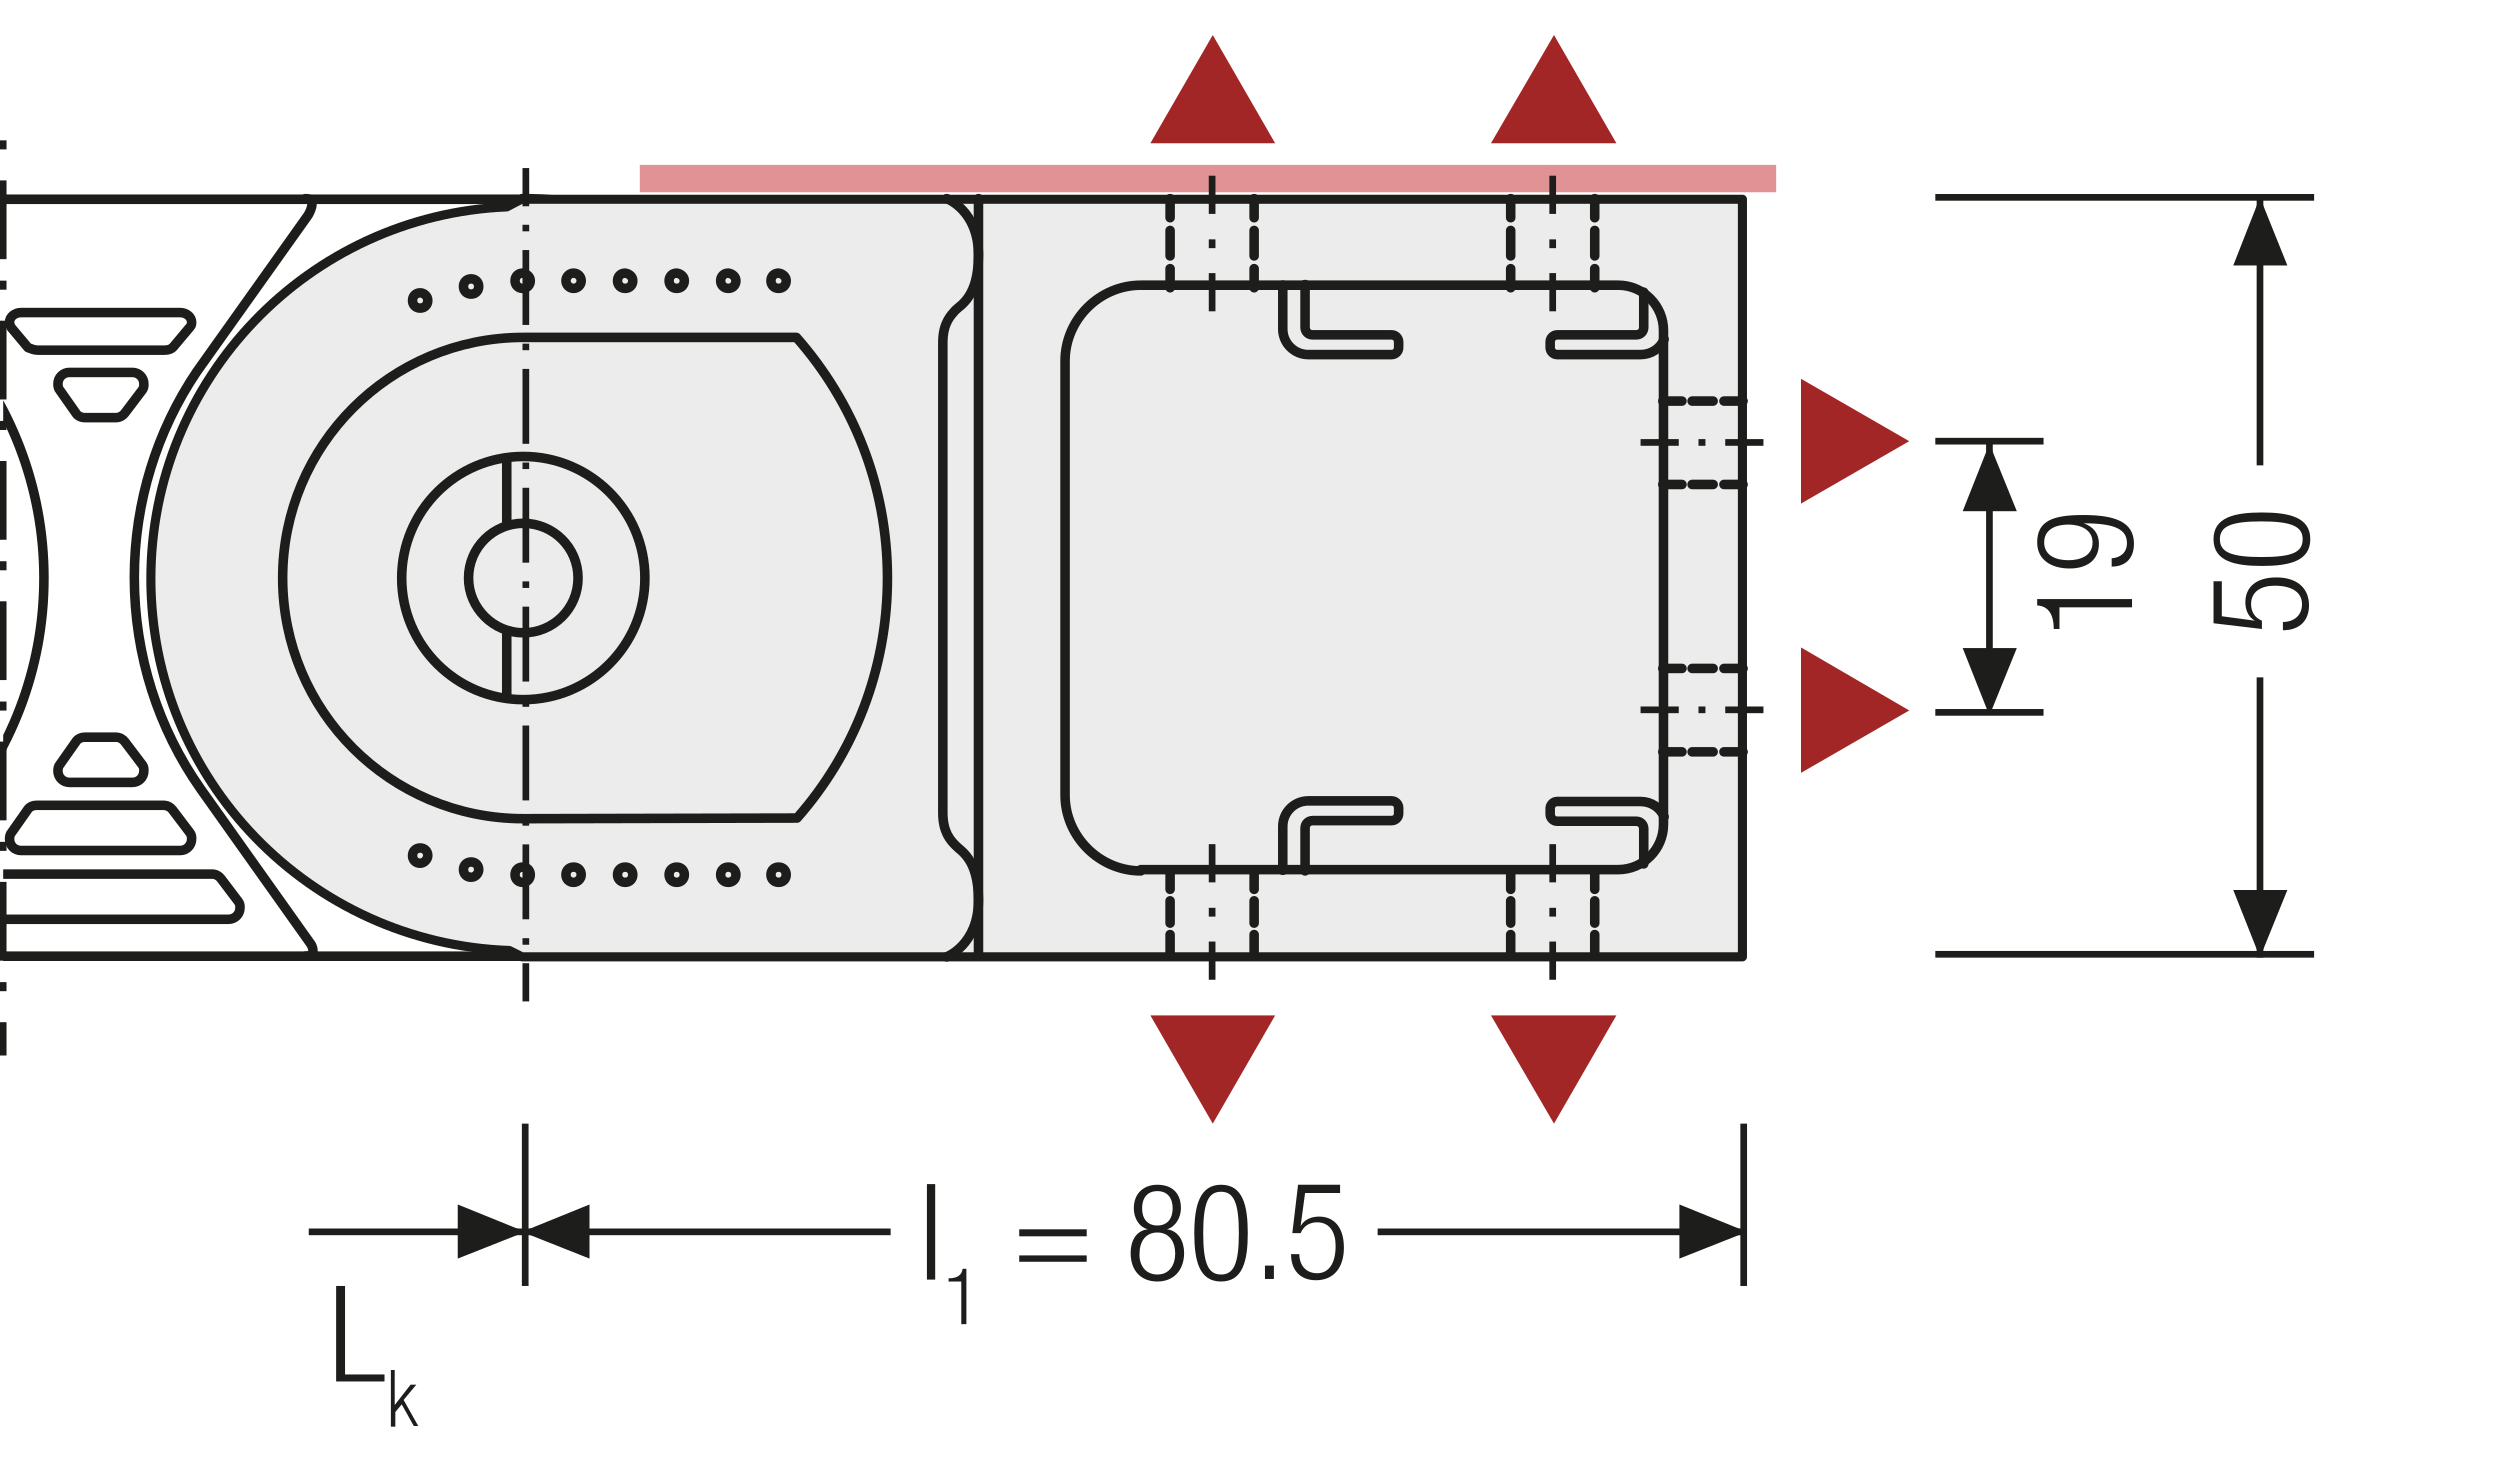
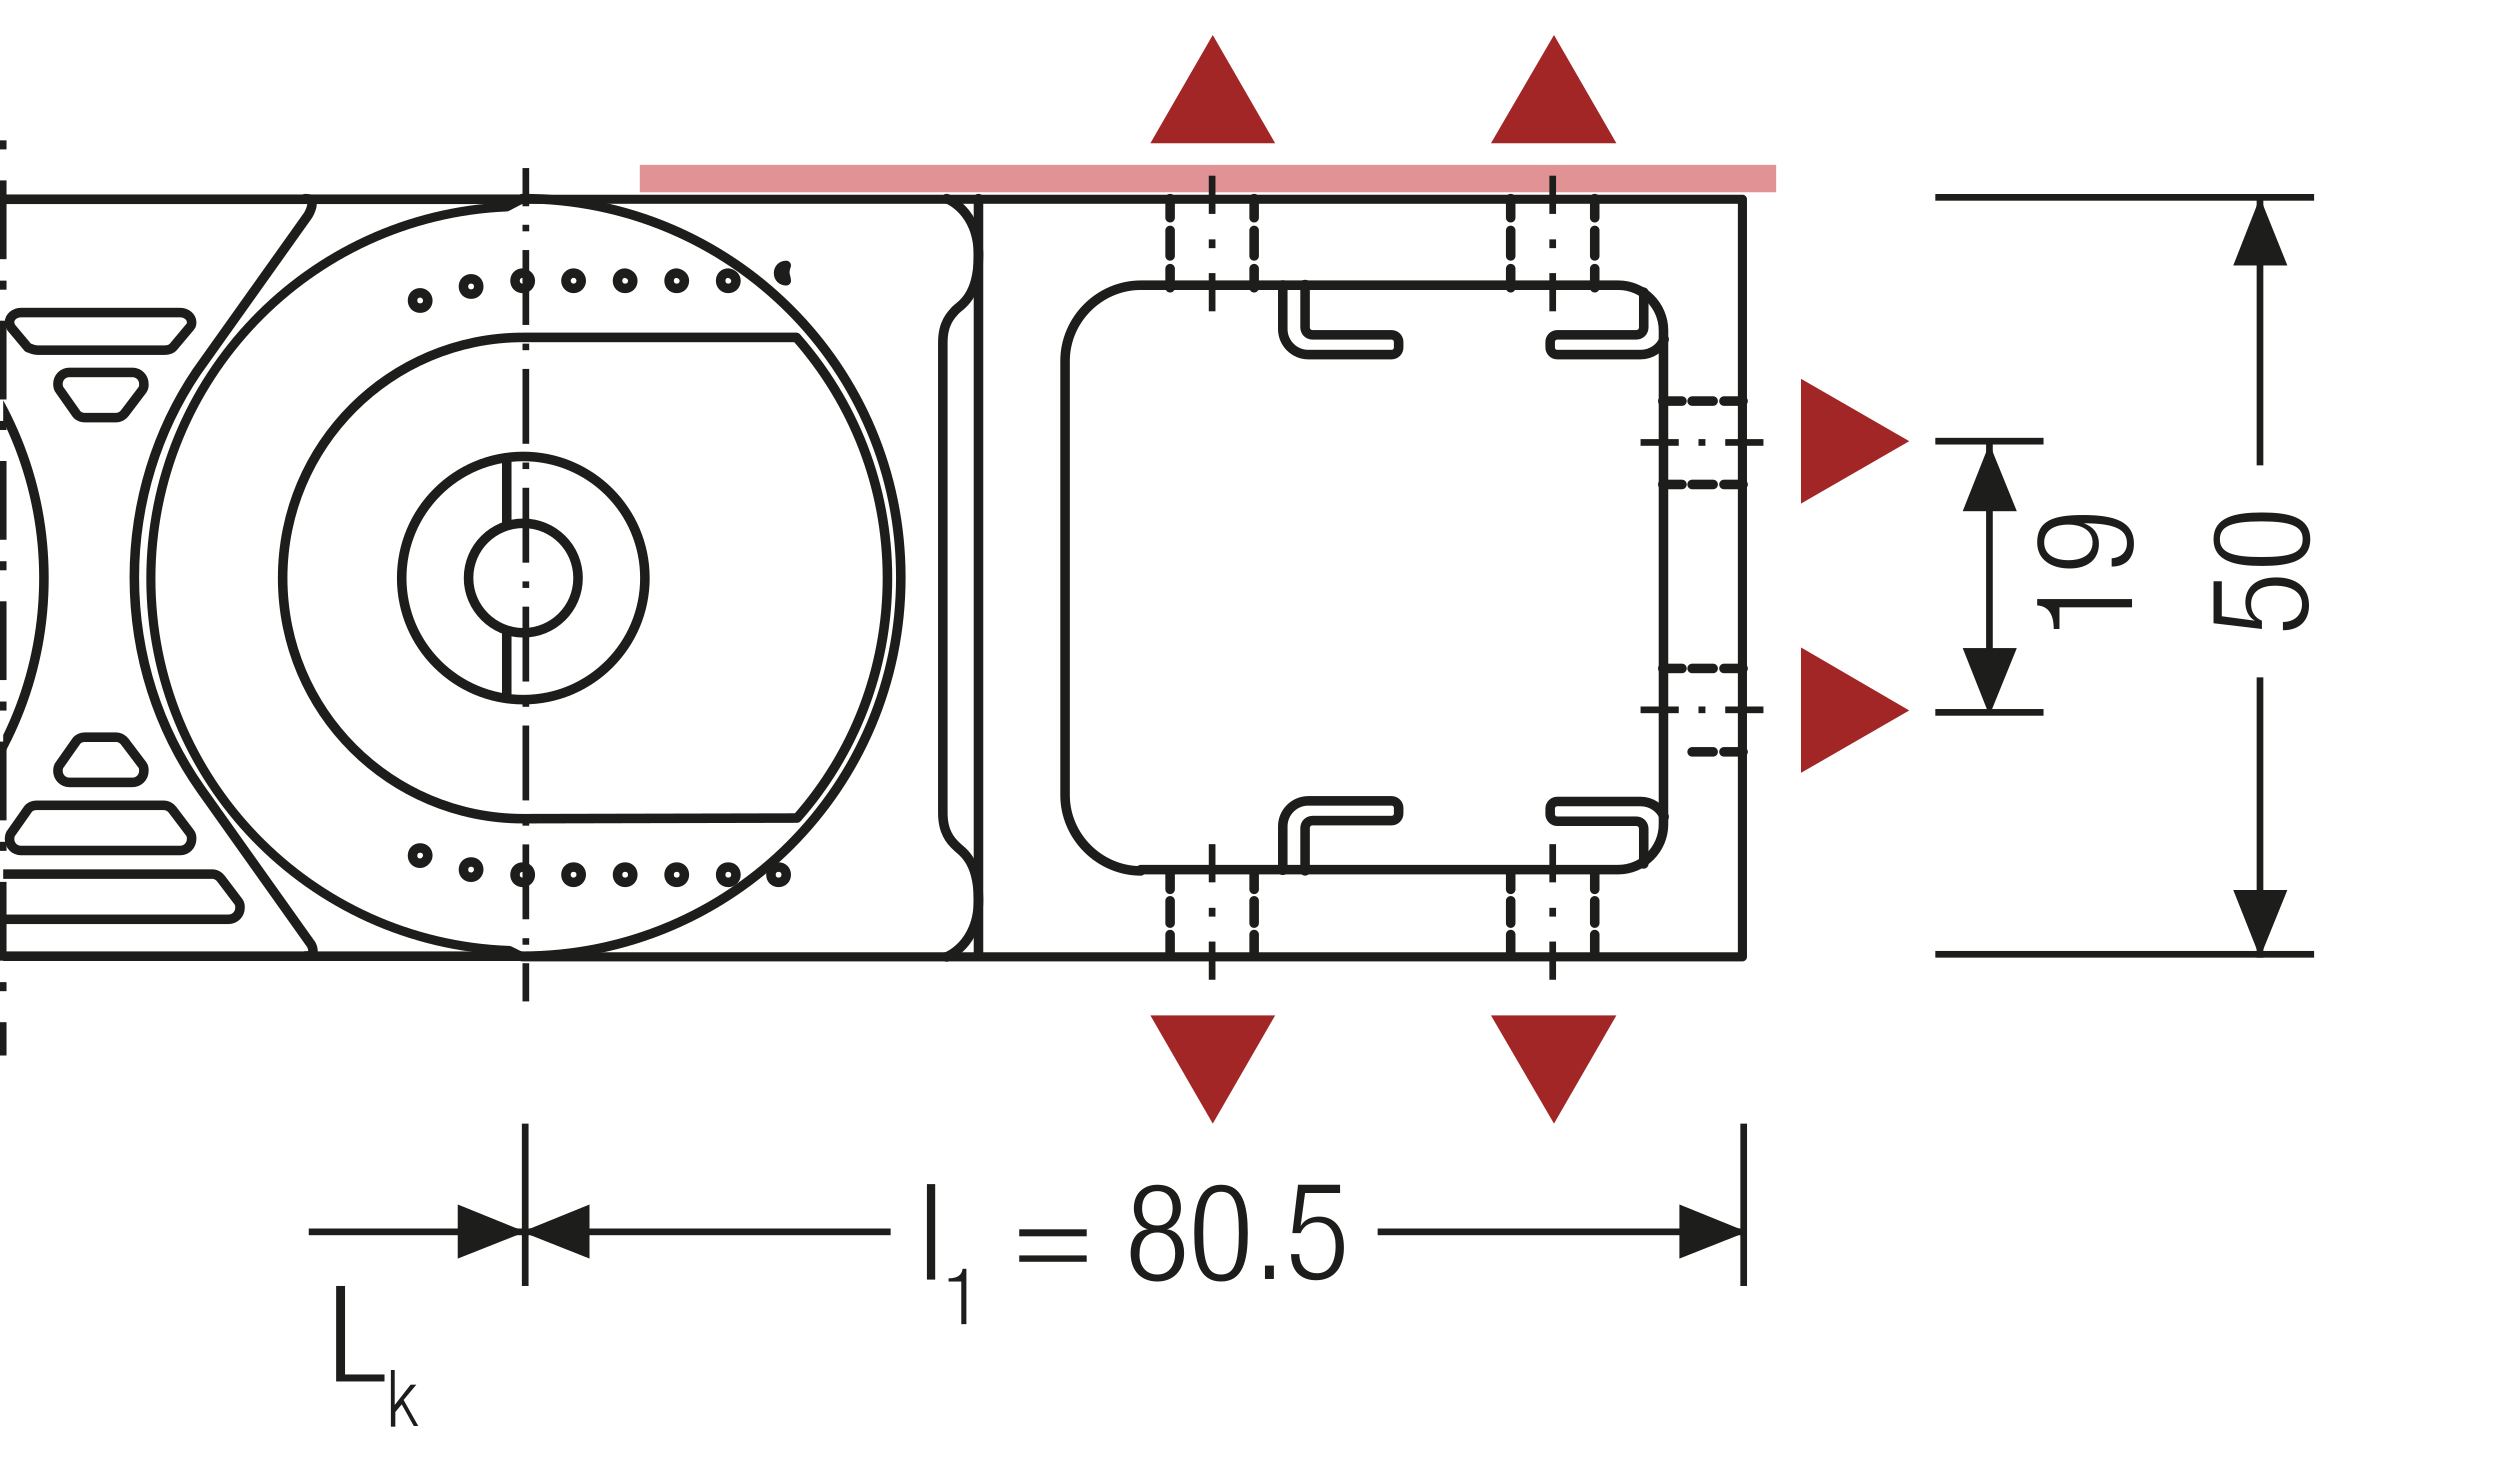
<svg xmlns="http://www.w3.org/2000/svg" xmlns:xlink="http://www.w3.org/1999/xlink" version="1.1" id="Ebene_1" x="0px" y="0px" width="392.7px" height="230px" viewBox="0 0 392.7 230" xml:space="preserve">
  <style type="text/css">
	.st0{fill:none;}
	.st1{clip-path:url(#SVGID_2_);fill:#FFFFFF;}
	.st2{clip-path:url(#SVGID_2_);fill:none;stroke:#1D1D1B;stroke-width:1.125;stroke-linecap:round;stroke-linejoin:round;}
	.st3{clip-path:url(#SVGID_2_);fill:none;stroke:#1D1D1B;stroke-width:1.125;}
	.st4{fill:#FFFFFF;}
	.st5{fill:none;stroke:#1D1D1B;stroke-width:1.188;stroke-linecap:round;stroke-linejoin:round;}
	.st6{clip-path:url(#SVGID_4_);fill:none;stroke:#1D1D1B;stroke-width:1.188;stroke-linecap:round;stroke-linejoin:round;}
	.st7{clip-path:url(#SVGID_6_);fill:none;stroke:#1D1D1B;stroke-width:1.188;stroke-linecap:round;stroke-linejoin:round;}
	.st8{clip-path:url(#SVGID_8_);fill:none;stroke:#1D1D1B;stroke-width:1.188;stroke-linecap:round;stroke-linejoin:round;}
	.st9{clip-path:url(#SVGID_10_);fill:#FFFFFF;}
	.st10{clip-path:url(#SVGID_10_);fill:none;stroke:#1D1D1B;stroke-width:1.188;}
	.st11{clip-path:url(#SVGID_10_);fill:none;stroke:#1D1D1B;stroke-width:1.188;stroke-linecap:round;stroke-linejoin:round;}
	.st12{fill:none;stroke:#1D1D1B;stroke-width:1.05;}
	.st13{fill:#1D1D1B;}
	.st14{clip-path:url(#SVGID_12_);fill:none;stroke:#1D1D1B;stroke-width:1.05;stroke-dasharray:4.266,4.266;}
	.st15{clip-path:url(#SVGID_12_);fill:none;stroke:#1D1D1B;stroke-width:1.05;}
	.st16{clip-path:url(#SVGID_12_);fill:#ECECEC;}
	.st17{clip-path:url(#SVGID_14_);fill:none;stroke:#1D1D1B;stroke-width:1.05;}
	.st18{fill:none;stroke:#1D1D1B;stroke-width:1.05;stroke-linejoin:round;}
	
		.st19{clip-path:url(#SVGID_16_);fill:none;stroke:#1D1D1B;stroke-width:1.05;stroke-linejoin:round;stroke-dasharray:17.712,2.712,2.712,2.712;stroke-dashoffset:20;}
	
		.st20{clip-path:url(#SVGID_16_);fill:none;stroke:#1D1D1B;stroke-width:1.05;stroke-linejoin:round;stroke-dasharray:20.835,5.835,5.835,5.835;stroke-dashoffset:26;}
	
		.st21{clip-path:url(#SVGID_16_);fill:none;stroke:#1D1D1B;stroke-width:1.05;stroke-linejoin:round;stroke-dasharray:20.907,5.907,5.907,5.907;stroke-dashoffset:26;}
	
		.st22{clip-path:url(#SVGID_16_);fill:none;stroke:#1D1D1B;stroke-width:1.05;stroke-linejoin:round;stroke-dasharray:17.427,2.427,2.427,2.427;stroke-dashoffset:19;}
	.st23{clip-path:url(#SVGID_16_);fill:none;stroke:#1D1D1B;stroke-width:1.05;stroke-linejoin:round;}
	
		.st24{clip-path:url(#SVGID_16_);fill:none;stroke:#1D1D1B;stroke-width:1.05;stroke-linejoin:round;stroke-dasharray:19.893,4.893,4.893,4.893;stroke-dashoffset:24;}
	
		.st25{clip-path:url(#SVGID_16_);fill:none;stroke:#1D1D1B;stroke-width:1.05;stroke-linejoin:round;stroke-dasharray:18.048,3.048,3.048,3.048;stroke-dashoffset:21;}
	.st26{clip-path:url(#SVGID_16_);}
	.st27{fill:none;stroke:#1D1D1B;stroke-width:1.572;stroke-linecap:round;stroke-linejoin:round;stroke-dasharray:0,4.74;}
	.st28{fill:none;stroke:#1D1D1B;stroke-width:1.572;stroke-linecap:round;stroke-linejoin:round;}
	.st29{fill:none;stroke:#1D1D1B;stroke-width:1.59;stroke-linecap:round;stroke-linejoin:round;stroke-dasharray:0,4.788;}
	.st30{fill:none;stroke:#1D1D1B;stroke-width:1.59;stroke-linecap:round;stroke-linejoin:round;}
	.st31{fill:none;stroke:#1D1D1B;stroke-width:1.5;}
	.st32{fill:none;stroke:#1D1D1B;stroke-width:1.572;stroke-linecap:round;stroke-linejoin:round;stroke-dasharray:0,4.737;}
	.st33{clip-path:url(#SVGID_18_);fill:none;stroke:#1D1D1B;stroke-width:1.572;stroke-linecap:round;stroke-linejoin:round;}
	.st34{fill:none;stroke:#9C9B9B;stroke-width:1.572;stroke-linecap:round;stroke-linejoin:round;stroke-dasharray:0,4.737;}
	.st35{clip-path:url(#SVGID_20_);fill:none;stroke:#9C9B9B;stroke-width:1.572;stroke-linecap:round;stroke-linejoin:round;}
	.st36{clip-path:url(#SVGID_22_);fill:none;stroke:#1D1D1B;stroke-width:1.572;stroke-linecap:round;stroke-linejoin:round;}
	.st37{clip-path:url(#SVGID_24_);fill:none;stroke:#9C9B9B;stroke-width:1.572;stroke-linecap:round;stroke-linejoin:round;}
	.st38{clip-path:url(#SVGID_26_);fill:none;stroke:#1D1D1B;stroke-width:1.572;stroke-linecap:round;stroke-linejoin:round;}
	.st39{clip-path:url(#SVGID_28_);fill:none;stroke:#9C9B9B;stroke-width:1.572;stroke-linecap:round;stroke-linejoin:round;}
	.st40{clip-path:url(#SVGID_30_);fill:none;stroke:#1D1D1B;stroke-width:1.572;stroke-linecap:round;stroke-linejoin:round;}
	.st41{clip-path:url(#SVGID_32_);fill:none;stroke:#9C9B9B;stroke-width:1.572;stroke-linecap:round;stroke-linejoin:round;}
	.st42{clip-path:url(#SVGID_34_);fill:none;stroke:#1D1D1B;stroke-width:1.572;stroke-linecap:round;stroke-linejoin:round;}
	.st43{clip-path:url(#SVGID_36_);fill:none;stroke:#9C9B9B;stroke-width:1.572;stroke-linecap:round;stroke-linejoin:round;}
	.st44{clip-path:url(#SVGID_38_);fill:none;stroke:#1D1D1B;stroke-width:1.572;stroke-linecap:round;stroke-linejoin:round;}
	.st45{clip-path:url(#SVGID_40_);fill:none;stroke:#9C9B9B;stroke-width:1.572;stroke-linecap:round;stroke-linejoin:round;}
	.st46{clip-path:url(#SVGID_42_);fill:none;stroke:#1D1D1B;stroke-width:1.572;stroke-linecap:round;stroke-linejoin:round;}
	.st47{clip-path:url(#SVGID_44_);fill:none;stroke:#9C9B9B;stroke-width:1.572;stroke-linecap:round;stroke-linejoin:round;}
	.st48{fill:none;stroke:#1D1D1B;stroke-width:1.5;stroke-linecap:round;stroke-linejoin:round;stroke-dasharray:0,4.506;}
	.st49{fill:none;stroke:#1D1D1B;stroke-width:1.5;stroke-linecap:round;stroke-linejoin:round;}
	.st50{fill:none;stroke:#9C9B9B;stroke-width:1.5;stroke-linecap:round;stroke-linejoin:round;stroke-dasharray:0,4.506;}
	.st51{fill:none;stroke:#9C9B9B;stroke-width:1.5;stroke-linecap:round;stroke-linejoin:round;}
	.st52{clip-path:url(#SVGID_46_);fill:none;stroke:#1D1D1B;stroke-width:1.572;}
	.st53{fill:none;stroke:#A22626;stroke-width:6.174;}
	.st54{clip-path:url(#SVGID_48_);fill:none;stroke:#1D1D1B;stroke-width:1.05;}
	.st55{clip-path:url(#SVGID_50_);fill:#ECECEC;}
	.st56{clip-path:url(#SVGID_50_);fill:none;stroke:#1D1D1B;stroke-width:1.05;}
	
		.st57{clip-path:url(#SVGID_50_);fill:none;stroke:#1D1D1B;stroke-width:1.05;stroke-linejoin:round;stroke-dasharray:16.749,1.749,1.749,1.749;stroke-dashoffset:18;}
	
		.st58{clip-path:url(#SVGID_50_);fill:none;stroke:#1D1D1B;stroke-width:1.05;stroke-linejoin:round;stroke-dasharray:20.922,5.922,5.922,5.922;stroke-dashoffset:26;}
	
		.st59{clip-path:url(#SVGID_50_);fill:none;stroke:#1D1D1B;stroke-width:1.05;stroke-linejoin:round;stroke-dasharray:17.937,2.937,2.937,2.937;stroke-dashoffset:20;}
	
		.st60{clip-path:url(#SVGID_50_);fill:none;stroke:#1D1D1B;stroke-width:1.05;stroke-linejoin:round;stroke-dasharray:18.936,3.936,3.936,3.936;stroke-dashoffset:22;}
	
		.st61{clip-path:url(#SVGID_50_);fill:none;stroke:#1D1D1B;stroke-width:1.05;stroke-linejoin:round;stroke-dasharray:17.46,2.46,2.46,2.46;stroke-dashoffset:19;}
	
		.st62{clip-path:url(#SVGID_50_);fill:none;stroke:#1D1D1B;stroke-width:1.05;stroke-linejoin:round;stroke-dasharray:18.411,3.411,3.411,3.411;stroke-dashoffset:21;}
	.st63{clip-path:url(#SVGID_50_);fill:none;stroke:#1D1D1B;stroke-width:1.05;stroke-linejoin:round;}
	
		.st64{clip-path:url(#SVGID_50_);fill:none;stroke:#1D1D1B;stroke-width:1.05;stroke-linejoin:round;stroke-dasharray:18.111,3.111,3.111,3.111;stroke-dashoffset:21;}
	
		.st65{clip-path:url(#SVGID_50_);fill:none;stroke:#1D1D1B;stroke-width:1.05;stroke-linejoin:round;stroke-dasharray:20.835,5.835,5.835,5.835;stroke-dashoffset:26;}
	
		.st66{clip-path:url(#SVGID_50_);fill:none;stroke:#1D1D1B;stroke-width:1.05;stroke-linejoin:round;stroke-dasharray:20.907,5.907,5.907,5.907;stroke-dashoffset:26;}
	
		.st67{clip-path:url(#SVGID_50_);fill:none;stroke:#1D1D1B;stroke-width:1.05;stroke-linejoin:round;stroke-dasharray:18.048,3.048,3.048,3.048;stroke-dashoffset:21;}
	
		.st68{clip-path:url(#SVGID_50_);fill:none;stroke:#1D1D1B;stroke-width:1.05;stroke-linejoin:round;stroke-dasharray:19.461,4.461,4.461,4.461;stroke-dashoffset:23;}
	
		.st69{clip-path:url(#SVGID_50_);fill:none;stroke:#1D1D1B;stroke-width:1.05;stroke-linejoin:round;stroke-dasharray:17.259,2.259,2.259,2.259;stroke-dashoffset:19;}
	.st70{clip-path:url(#SVGID_52_);}
	.st71{clip-path:url(#SVGID_54_);fill:#ECECEC;}
	
		.st72{clip-path:url(#SVGID_54_);fill:none;stroke:#1D1D1B;stroke-width:1.431;stroke-linecap:round;stroke-linejoin:round;stroke-miterlimit:10;}
	.st73{clip-path:url(#SVGID_54_);fill:#FFFFFF;}
	.st74{clip-path:url(#SVGID_54_);fill:none;stroke:#1D1D1B;stroke-width:1.05;stroke-miterlimit:10;}
	.st75{clip-path:url(#SVGID_54_);fill:none;stroke:#1D1D1B;stroke-width:1.05;stroke-miterlimit:10;stroke-dasharray:0.714,2.043;}
	
		.st76{clip-path:url(#SVGID_54_);fill:none;stroke:#1D1D1B;stroke-width:1.05;stroke-miterlimit:10;stroke-dasharray:8.166,2.043,0.714,2.043;}
	
		.st77{clip-path:url(#SVGID_54_);fill:none;stroke:#1D1D1B;stroke-width:1.5;stroke-linecap:round;stroke-linejoin:round;stroke-miterlimit:10;}
	.st78{clip-path:url(#SVGID_54_);fill:#E19294;}
	.st79{clip-path:url(#SVGID_54_);fill:none;stroke:#1D1D1B;stroke-width:1.5;stroke-linecap:round;stroke-linejoin:round;}
	
		.st80{clip-path:url(#SVGID_54_);fill:none;stroke:#1D1D1B;stroke-width:1.5;stroke-linecap:round;stroke-linejoin:round;stroke-dasharray:3.504,1.752;}
	.st81{clip-path:url(#SVGID_54_);fill:none;stroke:#1D1D1B;stroke-width:1.05;stroke-miterlimit:10;stroke-dasharray:1.38,3.942;}
	
		.st82{clip-path:url(#SVGID_54_);fill:none;stroke:#1D1D1B;stroke-width:1.5;stroke-linecap:round;stroke-linejoin:round;stroke-dasharray:3.999,2.001;}
	.st83{clip-path:url(#SVGID_54_);fill:none;stroke:#1D1D1B;stroke-width:1.05;stroke-miterlimit:10;stroke-dasharray:1.029,2.94;}
	
		.st84{clip-path:url(#SVGID_54_);fill:none;stroke:#1D1D1B;stroke-width:1.05;stroke-miterlimit:10;stroke-dasharray:11.763,2.94,1.029,2.94;}
	.st85{clip-path:url(#SVGID_54_);fill:none;stroke:#1D1D1B;stroke-width:1.05;stroke-miterlimit:10;stroke-dasharray:1.089,3.111;}
	
		.st86{clip-path:url(#SVGID_54_);fill:none;stroke:#1D1D1B;stroke-width:1.5;stroke-linecap:round;stroke-linejoin:round;stroke-dasharray:3.297,1.65;}
	.st87{fill:#A22626;}
	
		.st88{clip-path:url(#SVGID_56_);fill:none;stroke:#1D1D1B;stroke-width:1.05;stroke-dasharray:12.372,3.372,1.422,4.872;stroke-dashoffset:15;}
	.st89{clip-path:url(#SVGID_58_);fill:#ECECEC;}
	
		.st90{clip-path:url(#SVGID_58_);fill:none;stroke:#1D1D1B;stroke-width:1.431;stroke-linecap:round;stroke-linejoin:round;stroke-miterlimit:10;}
	.st91{clip-path:url(#SVGID_58_);fill:#FFFFFF;}
	.st92{clip-path:url(#SVGID_58_);fill:none;stroke:#1D1D1B;stroke-width:1.05;stroke-miterlimit:10;}
	.st93{clip-path:url(#SVGID_58_);fill:none;stroke:#1D1D1B;stroke-width:1.05;stroke-miterlimit:10;stroke-dasharray:0.714,2.043;}
	
		.st94{clip-path:url(#SVGID_58_);fill:none;stroke:#1D1D1B;stroke-width:1.05;stroke-miterlimit:10;stroke-dasharray:8.166,2.043,0.714,2.043;}
	
		.st95{clip-path:url(#SVGID_58_);fill:none;stroke:#1D1D1B;stroke-width:1.5;stroke-linecap:round;stroke-linejoin:round;stroke-miterlimit:10;}
	.st96{clip-path:url(#SVGID_58_);fill:#E19294;}
	.st97{clip-path:url(#SVGID_58_);fill:none;stroke:#1D1D1B;stroke-width:1.5;stroke-linecap:round;stroke-linejoin:round;}
	
		.st98{clip-path:url(#SVGID_58_);fill:none;stroke:#1D1D1B;stroke-width:1.5;stroke-linecap:round;stroke-linejoin:round;stroke-dasharray:3.504,1.752;}
	.st99{clip-path:url(#SVGID_58_);fill:none;stroke:#1D1D1B;stroke-width:1.05;stroke-miterlimit:10;stroke-dasharray:1.38,3.942;}
	
		.st100{clip-path:url(#SVGID_58_);fill:none;stroke:#1D1D1B;stroke-width:1.5;stroke-linecap:round;stroke-linejoin:round;stroke-dasharray:3.999,2.001;}
	.st101{clip-path:url(#SVGID_58_);fill:none;stroke:#1D1D1B;stroke-width:1.05;stroke-miterlimit:10;stroke-dasharray:1.029,2.94;}
	
		.st102{clip-path:url(#SVGID_58_);fill:none;stroke:#1D1D1B;stroke-width:1.05;stroke-miterlimit:10;stroke-dasharray:11.763,2.94,1.029,2.94;}
	.st103{clip-path:url(#SVGID_58_);fill:none;stroke:#1D1D1B;stroke-width:1.05;stroke-miterlimit:10;stroke-dasharray:1.089,3.111;}
	
		.st104{clip-path:url(#SVGID_58_);fill:none;stroke:#1D1D1B;stroke-width:1.5;stroke-linecap:round;stroke-linejoin:round;stroke-dasharray:3.297,1.65;}
	.st105{fill:none;stroke:#1D1D1B;stroke-width:1.05;stroke-dasharray:11.949,2.949,0.999,4.449;stroke-dashoffset:14;}
	.st106{clip-path:url(#SVGID_60_);fill:#CFCFCF;}
	.st107{clip-path:url(#SVGID_60_);fill:none;stroke:#1D1D1B;stroke-width:1.05;}
	.st108{clip-path:url(#SVGID_60_);fill:#FFFFFF;}
	
		.st109{clip-path:url(#SVGID_60_);fill:none;stroke:#1D1D1B;stroke-width:1.05;stroke-linejoin:round;stroke-dasharray:16.371,1.371,1.371,1.371;stroke-dashoffset:17;}
	
		.st110{clip-path:url(#SVGID_60_);fill:none;stroke:#1D1D1B;stroke-width:1.05;stroke-linejoin:round;stroke-dasharray:17.232,2.232,2.232,2.232;stroke-dashoffset:19;}
	
		.st111{clip-path:url(#SVGID_60_);fill:none;stroke:#1D1D1B;stroke-width:1.05;stroke-linejoin:round;stroke-dasharray:17.373,2.373,2.373,2.373;stroke-dashoffset:19;}
	
		.st112{clip-path:url(#SVGID_60_);fill:none;stroke:#1D1D1B;stroke-width:1.05;stroke-linejoin:round;stroke-dasharray:17.883,2.883,2.883,2.883;stroke-dashoffset:20;}
	.st113{clip-path:url(#SVGID_60_);fill:none;stroke:#1D1D1B;stroke-width:1.05;stroke-linejoin:round;}
	.st114{fill:none;stroke:#A22626;stroke-width:1.8;}
	.st115{clip-path:url(#SVGID_62_);fill:none;stroke:#1D1D1B;stroke-width:1.05;}
	.st116{clip-path:url(#SVGID_64_);}
	.st117{clip-path:url(#SVGID_66_);fill:#ECECEC;}
	
		.st118{clip-path:url(#SVGID_66_);fill:none;stroke:#1D1D1B;stroke-width:1.431;stroke-linecap:round;stroke-linejoin:round;stroke-miterlimit:10;}
	.st119{clip-path:url(#SVGID_66_);fill:#FFFFFF;}
	.st120{clip-path:url(#SVGID_66_);fill:none;stroke:#1D1D1B;stroke-width:1.05;stroke-miterlimit:10;}
	.st121{clip-path:url(#SVGID_66_);fill:none;stroke:#1D1D1B;stroke-width:1.05;stroke-miterlimit:10;stroke-dasharray:0.714,2.043;}
	
		.st122{clip-path:url(#SVGID_66_);fill:none;stroke:#1D1D1B;stroke-width:1.05;stroke-miterlimit:10;stroke-dasharray:8.166,2.043,0.714,2.043;}
	
		.st123{clip-path:url(#SVGID_66_);fill:none;stroke:#1D1D1B;stroke-width:1.5;stroke-linecap:round;stroke-linejoin:round;stroke-miterlimit:10;}
	.st124{clip-path:url(#SVGID_66_);fill:none;stroke:#1D1D1B;stroke-width:1.05;stroke-dasharray:12,6;}
	.st125{clip-path:url(#SVGID_66_);fill:#E19294;}
	.st126{clip-path:url(#SVGID_66_);fill:none;stroke:#1D1D1B;stroke-width:1.5;stroke-linecap:round;stroke-linejoin:round;}
	
		.st127{clip-path:url(#SVGID_66_);fill:none;stroke:#1D1D1B;stroke-width:1.5;stroke-linecap:round;stroke-linejoin:round;stroke-dasharray:3.504,1.752;}
	.st128{clip-path:url(#SVGID_66_);fill:none;stroke:#1D1D1B;stroke-width:1.05;stroke-miterlimit:10;stroke-dasharray:1.38,3.942;}
	
		.st129{clip-path:url(#SVGID_66_);fill:none;stroke:#1D1D1B;stroke-width:1.5;stroke-linecap:round;stroke-linejoin:round;stroke-dasharray:3.999,2.001;}
	.st130{clip-path:url(#SVGID_66_);fill:none;stroke:#1D1D1B;stroke-width:1.05;stroke-miterlimit:10;stroke-dasharray:1.029,2.94;}
	
		.st131{clip-path:url(#SVGID_66_);fill:none;stroke:#1D1D1B;stroke-width:1.05;stroke-miterlimit:10;stroke-dasharray:11.763,2.94,1.029,2.94;}
	
		.st132{clip-path:url(#SVGID_68_);fill:none;stroke:#1D1D1B;stroke-width:1.05;stroke-dasharray:12.372,3.372,1.422,4.872;stroke-dashoffset:15;}
	.st133{clip-path:url(#SVGID_70_);fill:#ECECEC;}
	
		.st134{clip-path:url(#SVGID_70_);fill:none;stroke:#1D1D1B;stroke-width:1.431;stroke-linecap:round;stroke-linejoin:round;stroke-miterlimit:10;}
	.st135{clip-path:url(#SVGID_70_);fill:#FFFFFF;}
	.st136{clip-path:url(#SVGID_70_);fill:none;stroke:#1D1D1B;stroke-width:1.05;stroke-miterlimit:10;}
	.st137{clip-path:url(#SVGID_70_);fill:none;stroke:#1D1D1B;stroke-width:1.05;stroke-miterlimit:10;stroke-dasharray:0.714,2.043;}
	
		.st138{clip-path:url(#SVGID_70_);fill:none;stroke:#1D1D1B;stroke-width:1.05;stroke-miterlimit:10;stroke-dasharray:8.166,2.043,0.714,2.043;}
	
		.st139{clip-path:url(#SVGID_70_);fill:none;stroke:#1D1D1B;stroke-width:1.5;stroke-linecap:round;stroke-linejoin:round;stroke-miterlimit:10;}
	.st140{clip-path:url(#SVGID_70_);fill:none;stroke:#1D1D1B;stroke-width:1.05;stroke-dasharray:12,6;}
	.st141{clip-path:url(#SVGID_70_);fill:#E19294;}
	.st142{clip-path:url(#SVGID_70_);fill:none;stroke:#1D1D1B;stroke-width:1.5;stroke-linecap:round;stroke-linejoin:round;}
	
		.st143{clip-path:url(#SVGID_70_);fill:none;stroke:#1D1D1B;stroke-width:1.5;stroke-linecap:round;stroke-linejoin:round;stroke-dasharray:3.504,1.752;}
	.st144{clip-path:url(#SVGID_70_);fill:none;stroke:#1D1D1B;stroke-width:1.05;stroke-miterlimit:10;stroke-dasharray:1.38,3.942;}
	
		.st145{clip-path:url(#SVGID_70_);fill:none;stroke:#1D1D1B;stroke-width:1.5;stroke-linecap:round;stroke-linejoin:round;stroke-dasharray:3.999,2.001;}
	.st146{clip-path:url(#SVGID_70_);fill:none;stroke:#1D1D1B;stroke-width:1.05;stroke-miterlimit:10;stroke-dasharray:1.029,2.94;}
	
		.st147{clip-path:url(#SVGID_70_);fill:none;stroke:#1D1D1B;stroke-width:1.05;stroke-miterlimit:10;stroke-dasharray:11.763,2.94,1.029,2.94;}
	.st148{clip-path:url(#SVGID_72_);fill:#ECECEC;}
	.st149{clip-path:url(#SVGID_72_);fill:none;stroke:#1D1D1B;stroke-width:1.05;stroke-dasharray:3.102,2.052;}
	.st150{clip-path:url(#SVGID_72_);fill:none;stroke:#1D1D1B;stroke-width:1.05;stroke-dasharray:3.186,2.136;}
	.st151{clip-path:url(#SVGID_72_);fill:none;stroke:#1D1D1B;stroke-width:1.05;stroke-dasharray:3.234,2.184;}
	.st152{clip-path:url(#SVGID_72_);fill:none;stroke:#1D1D1B;stroke-width:1.05;}
	.st153{clip-path:url(#SVGID_72_);fill:#CFCFCF;}
	.st154{clip-path:url(#SVGID_72_);fill:#FFFFFF;}
	
		.st155{clip-path:url(#SVGID_72_);fill:none;stroke:#1D1D1B;stroke-width:1.05;stroke-linejoin:round;stroke-dasharray:16.416,1.416,1.416,1.416;stroke-dashoffset:17;}
	
		.st156{clip-path:url(#SVGID_72_);fill:none;stroke:#1D1D1B;stroke-width:1.05;stroke-linejoin:round;stroke-dasharray:17.226,2.226,2.226,2.226;stroke-dashoffset:19;}
	
		.st157{clip-path:url(#SVGID_72_);fill:none;stroke:#1D1D1B;stroke-width:1.05;stroke-linejoin:round;stroke-dasharray:17.304,2.304,2.304,2.304;stroke-dashoffset:19;}
	
		.st158{clip-path:url(#SVGID_72_);fill:none;stroke:#1D1D1B;stroke-width:1.05;stroke-linejoin:round;stroke-dasharray:17.94,2.94,2.94,2.94;stroke-dashoffset:20;}
	.st159{clip-path:url(#SVGID_72_);fill:none;stroke:#1D1D1B;stroke-width:1.05;stroke-linejoin:round;}
	.st160{clip-path:url(#SVGID_74_);fill:#ECECEC;}
	.st161{clip-path:url(#SVGID_74_);fill:none;stroke:#1D1D1B;stroke-width:1.5;stroke-miterlimit:10;}
	.st162{fill:none;stroke:#1D1D1B;stroke-width:1.05;stroke-dasharray:10.746,1.746,0,1.746;stroke-dashoffset:12;}
	.st163{fill:none;stroke:#1D1D1B;stroke-width:1.05;stroke-dasharray:11.94,2.94,0.99,2.94;stroke-dashoffset:14;}
	.st164{fill:none;stroke:#1D1D1B;stroke-width:1.05;stroke-dasharray:11.709,2.709,0.759,4.209;stroke-dashoffset:14;}
	.st165{fill:none;stroke:#1D1D1B;stroke-width:1.5;stroke-linecap:round;stroke-linejoin:round;stroke-miterlimit:10;}
	.st166{clip-path:url(#SVGID_76_);fill:#FFFFFF;}
	
		.st167{clip-path:url(#SVGID_76_);fill:none;stroke:#1D1D1B;stroke-width:1.5;stroke-linecap:round;stroke-linejoin:round;stroke-miterlimit:10;}
	
		.st168{clip-path:url(#SVGID_78_);fill:none;stroke:#1D1D1B;stroke-width:1.5;stroke-linecap:round;stroke-linejoin:round;stroke-miterlimit:10;}
	
		.st169{clip-path:url(#SVGID_80_);fill:none;stroke:#1D1D1B;stroke-width:1.5;stroke-linecap:round;stroke-linejoin:round;stroke-miterlimit:10;}
	.st170{clip-path:url(#SVGID_80_);fill:#FFFFFF;}
	
		.st171{clip-path:url(#SVGID_82_);fill:none;stroke:#1D1D1B;stroke-width:1.5;stroke-linecap:round;stroke-linejoin:round;stroke-miterlimit:10;}
	
		.st172{clip-path:url(#SVGID_84_);fill:none;stroke:#1D1D1B;stroke-width:1.5;stroke-linecap:round;stroke-linejoin:round;stroke-miterlimit:10;}
	.st173{fill:#ECECEC;}
	
		.st174{clip-path:url(#SVGID_86_);fill:none;stroke:#1D1D1B;stroke-width:1.5;stroke-linecap:round;stroke-linejoin:round;stroke-miterlimit:10;}
	.st175{fill:none;stroke:#1D1D1B;stroke-width:1.05;stroke-dasharray:12.372,3.372,1.422,4.872;stroke-dashoffset:15;}
	
		.st176{clip-path:url(#SVGID_88_);fill:none;stroke:#1D1D1B;stroke-width:1.5;stroke-linecap:round;stroke-linejoin:round;stroke-miterlimit:10;}
	
		.st177{clip-path:url(#SVGID_90_);fill:none;stroke:#1D1D1B;stroke-width:1.5;stroke-linecap:round;stroke-linejoin:round;stroke-miterlimit:10;}
	
		.st178{clip-path:url(#SVGID_92_);fill:none;stroke:#1D1D1B;stroke-width:1.5;stroke-linecap:round;stroke-linejoin:round;stroke-miterlimit:10;}
	
		.st179{clip-path:url(#SVGID_94_);fill:none;stroke:#1D1D1B;stroke-width:1.5;stroke-linecap:round;stroke-linejoin:round;stroke-miterlimit:10;}
	
		.st180{clip-path:url(#SVGID_96_);fill:none;stroke:#1D1D1B;stroke-width:1.5;stroke-linecap:round;stroke-linejoin:round;stroke-miterlimit:10;}
	
		.st181{clip-path:url(#SVGID_98_);fill:none;stroke:#1D1D1B;stroke-width:1.5;stroke-linecap:round;stroke-linejoin:round;stroke-miterlimit:10;}
	.st182{fill:none;stroke:#1D1D1B;stroke-width:0.864;stroke-dasharray:11.181,2.181,0.231,2.181;stroke-dashoffset:13;}
	
		.st183{clip-path:url(#SVGID_100_);fill:none;stroke:#1D1D1B;stroke-width:1.05;stroke-dasharray:11.019,2.019,6.900000e-02,2.019;stroke-dashoffset:13;}
	.st184{clip-path:url(#SVGID_102_);fill:#1D1D1B;}
	.st185{clip-path:url(#SVGID_104_);fill:#1D1D1B;}
	.st186{fill:#E9EAF5;}
	.st187{fill:none;stroke:#9C9B9B;stroke-width:0.75;stroke-miterlimit:10;stroke-dasharray:2.601,2.601;}
	.st188{fill:none;stroke:#9C9B9B;stroke-width:0.75;stroke-miterlimit:10;stroke-dasharray:2.997,2.997;}
	.st189{fill:none;stroke:#9C9B9B;stroke-width:0.75;stroke-miterlimit:10;}
	.st190{filter:url(#Adobe_OpacityMaskFilter);}
	.st191{clip-path:url(#SVGID_106_);fill:url(#SVGID_108_);}
	.st192{clip-path:url(#SVGID_106_);mask:url(#SVGID_107_);}
	.st193{clip-path:url(#SVGID_110_);fill:#2D4D96;}
	.st194{clip-path:url(#SVGID_110_);fill:none;stroke:#1D1D1B;stroke-width:0.75;stroke-miterlimit:10;}
	.st195{filter:url(#Adobe_OpacityMaskFilter_1_);}
	.st196{clip-path:url(#SVGID_106_);fill:url(#SVGID_112_);}
	.st197{clip-path:url(#SVGID_106_);mask:url(#SVGID_111_);}
	.st198{clip-path:url(#SVGID_114_);fill:#2D4D96;}
	.st199{clip-path:url(#SVGID_114_);fill:none;stroke:#1D1D1B;stroke-width:0.75;stroke-miterlimit:10;}
	.st200{filter:url(#Adobe_OpacityMaskFilter_2_);}
	.st201{clip-path:url(#SVGID_106_);fill:url(#SVGID_116_);}
	.st202{clip-path:url(#SVGID_106_);mask:url(#SVGID_115_);}
	.st203{clip-path:url(#SVGID_118_);fill:#2D4D96;}
	.st204{clip-path:url(#SVGID_118_);fill:none;stroke:#1D1D1B;stroke-width:0.75;stroke-miterlimit:10;}
	.st205{filter:url(#Adobe_OpacityMaskFilter_3_);}
	.st206{clip-path:url(#SVGID_106_);fill:url(#SVGID_120_);}
	.st207{clip-path:url(#SVGID_106_);mask:url(#SVGID_119_);}
	.st208{clip-path:url(#SVGID_122_);fill:#2D4D96;}
	.st209{clip-path:url(#SVGID_122_);fill:none;stroke:#1D1D1B;stroke-width:0.75;stroke-miterlimit:10;}
	.st210{filter:url(#Adobe_OpacityMaskFilter_4_);}
	.st211{clip-path:url(#SVGID_106_);fill:url(#SVGID_124_);}
	.st212{clip-path:url(#SVGID_106_);mask:url(#SVGID_123_);}
	.st213{clip-path:url(#SVGID_126_);fill:#2D4D96;}
	.st214{clip-path:url(#SVGID_126_);fill:none;stroke:#1D1D1B;stroke-width:0.75;stroke-miterlimit:10;}
	.st215{filter:url(#Adobe_OpacityMaskFilter_5_);}
	.st216{clip-path:url(#SVGID_106_);fill:url(#SVGID_128_);}
	.st217{clip-path:url(#SVGID_106_);mask:url(#SVGID_127_);}
	.st218{clip-path:url(#SVGID_130_);fill:#2D4D96;}
	.st219{clip-path:url(#SVGID_130_);fill:none;stroke:#1D1D1B;stroke-width:0.75;stroke-miterlimit:10;}
	.st220{filter:url(#Adobe_OpacityMaskFilter_6_);}
	.st221{clip-path:url(#SVGID_106_);fill:url(#SVGID_132_);}
	.st222{clip-path:url(#SVGID_106_);mask:url(#SVGID_131_);}
	.st223{clip-path:url(#SVGID_134_);fill:#2D4D96;}
	.st224{clip-path:url(#SVGID_134_);fill:none;stroke:#1D1D1B;stroke-width:0.75;stroke-miterlimit:10;}
	.st225{filter:url(#Adobe_OpacityMaskFilter_7_);}
	.st226{clip-path:url(#SVGID_106_);fill:url(#SVGID_136_);}
	.st227{clip-path:url(#SVGID_106_);mask:url(#SVGID_135_);}
	.st228{clip-path:url(#SVGID_138_);fill:#2D4D96;}
	.st229{clip-path:url(#SVGID_138_);fill:none;stroke:#1D1D1B;stroke-width:0.75;stroke-miterlimit:10;}
	.st230{filter:url(#Adobe_OpacityMaskFilter_8_);}
	.st231{clip-path:url(#SVGID_106_);fill:url(#SVGID_140_);}
	.st232{clip-path:url(#SVGID_106_);mask:url(#SVGID_139_);}
	.st233{clip-path:url(#SVGID_142_);fill:#2D4D96;}
	.st234{clip-path:url(#SVGID_142_);fill:none;stroke:#1D1D1B;stroke-width:0.75;stroke-miterlimit:10;}
	.st235{clip-path:url(#SVGID_144_);fill:#FFFFFF;}
	
		.st236{clip-path:url(#SVGID_144_);fill:none;stroke:#1D1D1B;stroke-width:1.5;stroke-linecap:round;stroke-linejoin:round;stroke-miterlimit:10;}
	
		.st237{clip-path:url(#SVGID_146_);fill:none;stroke:#1D1D1B;stroke-width:1.5;stroke-linecap:round;stroke-linejoin:round;stroke-miterlimit:10;}
	
		.st238{clip-path:url(#SVGID_148_);fill:none;stroke:#1D1D1B;stroke-width:1.5;stroke-linecap:round;stroke-linejoin:round;stroke-miterlimit:10;}
	.st239{clip-path:url(#SVGID_148_);fill:#FFFFFF;}
	
		.st240{clip-path:url(#SVGID_150_);fill:none;stroke:#1D1D1B;stroke-width:1.5;stroke-linecap:round;stroke-linejoin:round;stroke-miterlimit:10;}
	
		.st241{clip-path:url(#SVGID_152_);fill:none;stroke:#1D1D1B;stroke-width:1.5;stroke-linecap:round;stroke-linejoin:round;stroke-miterlimit:10;}
	
		.st242{clip-path:url(#SVGID_154_);fill:none;stroke:#1D1D1B;stroke-width:1.5;stroke-linecap:round;stroke-linejoin:round;stroke-miterlimit:10;}
	
		.st243{clip-path:url(#SVGID_156_);fill:none;stroke:#1D1D1B;stroke-width:1.5;stroke-linecap:round;stroke-linejoin:round;stroke-miterlimit:10;}
	.st244{fill:none;stroke:#1D1D1B;stroke-width:1.05;stroke-dasharray:11.973,2.973,1.023,2.973;stroke-dashoffset:14;}
	
		.st245{clip-path:url(#SVGID_158_);fill:none;stroke:#1D1D1B;stroke-width:1.5;stroke-linecap:round;stroke-linejoin:round;stroke-miterlimit:10;}
	
		.st246{clip-path:url(#SVGID_160_);fill:none;stroke:#1D1D1B;stroke-width:1.5;stroke-linecap:round;stroke-linejoin:round;stroke-miterlimit:10;}
	
		.st247{clip-path:url(#SVGID_162_);fill:none;stroke:#1D1D1B;stroke-width:1.5;stroke-linecap:round;stroke-linejoin:round;stroke-miterlimit:10;}
	
		.st248{clip-path:url(#SVGID_164_);fill:none;stroke:#1D1D1B;stroke-width:1.5;stroke-linecap:round;stroke-linejoin:round;stroke-miterlimit:10;}
	
		.st249{clip-path:url(#SVGID_166_);fill:none;stroke:#1D1D1B;stroke-width:1.5;stroke-linecap:round;stroke-linejoin:round;stroke-miterlimit:10;}
	.st250{clip-path:url(#SVGID_168_);fill:#ECECEC;}
	.st251{clip-path:url(#SVGID_168_);fill:none;stroke:#1D1D1B;stroke-width:1.5;stroke-miterlimit:10;}
	.st252{fill:none;stroke:#1D1D1B;stroke-width:1.5;stroke-linecap:round;stroke-linejoin:round;stroke-dasharray:0,2.904;}
	
		.st253{clip-path:url(#SVGID_170_);fill:none;stroke:#1D1D1B;stroke-width:1.05;stroke-dasharray:11.019,2.019,6.900000e-02,2.019;stroke-dashoffset:13;}
	.st254{fill:none;stroke:#1D1D1B;stroke-width:0.864;}
	.st255{fill:none;stroke:#1D1D1B;stroke-width:3;}
	.st256{clip-path:url(#SVGID_172_);fill:#1D1D1B;}
	.st257{clip-path:url(#SVGID_174_);fill:#1D1D1B;}
	.st258{clip-path:url(#SVGID_176_);fill:#1D1D1B;}
	.st259{clip-path:url(#SVGID_178_);fill:#1D1D1B;}
	.st260{clip-path:url(#SVGID_180_);fill:#1D1D1B;}
	.st261{clip-path:url(#SVGID_182_);fill:#1D1D1B;}
	.st262{clip-path:url(#SVGID_184_);fill:#1D1D1B;}
	.st263{clip-path:url(#SVGID_186_);fill:#1D1D1B;}
	.st264{clip-path:url(#SVGID_188_);fill:#1D1D1B;}
	.st265{clip-path:url(#SVGID_190_);fill:#1D1D1B;}
	.st266{clip-path:url(#SVGID_192_);fill:#1D1D1B;}
	.st267{clip-path:url(#SVGID_194_);fill:#1D1D1B;}
	.st268{clip-path:url(#SVGID_196_);fill:#1D1D1B;}
	.st269{clip-path:url(#SVGID_198_);fill:#1D1D1B;}
	.st270{clip-path:url(#SVGID_200_);fill:#1D1D1B;}
	.st271{clip-path:url(#SVGID_202_);fill:#1D1D1B;}
	.st272{clip-path:url(#SVGID_204_);fill:#1D1D1B;}
	.st273{clip-path:url(#SVGID_206_);fill:#1D1D1B;}
	.st274{clip-path:url(#SVGID_208_);fill:#1D1D1B;}
	.st275{clip-path:url(#SVGID_210_);fill:#1D1D1B;}
	.st276{clip-path:url(#SVGID_212_);fill:#1D1D1B;}
	.st277{clip-path:url(#SVGID_214_);fill:#1D1D1B;}
	.st278{clip-path:url(#SVGID_216_);fill:#1D1D1B;}
	.st279{clip-path:url(#SVGID_218_);fill:#1D1D1B;}
	.st280{clip-path:url(#SVGID_220_);fill:#1D1D1B;}
	.st281{clip-path:url(#SVGID_222_);fill:#1D1D1B;}
	.st282{clip-path:url(#SVGID_224_);fill:#1D1D1B;}
	.st283{clip-path:url(#SVGID_226_);fill:#1D1D1B;}
	.st284{clip-path:url(#SVGID_228_);fill:#1D1D1B;}
	.st285{clip-path:url(#SVGID_230_);fill:#1D1D1B;}
	.st286{clip-path:url(#SVGID_232_);fill:#1D1D1B;}
	.st287{clip-path:url(#SVGID_234_);fill:#1D1D1B;}
	.st288{clip-path:url(#SVGID_236_);fill:none;stroke:#1D1D1B;stroke-width:1.5;}
	.st289{clip-path:url(#SVGID_238_);fill:none;stroke:#1D1D1B;stroke-width:1.5;}
	.st290{clip-path:url(#SVGID_240_);fill:none;stroke:#1D1D1B;stroke-width:1.5;}
	.st291{clip-path:url(#SVGID_240_);fill:#ECECEC;}
	.st292{clip-path:url(#SVGID_242_);fill:#ECECEC;}
	.st293{clip-path:url(#SVGID_242_);fill:none;stroke:#1D1D1B;stroke-width:1.5;}
	.st294{clip-path:url(#SVGID_242_);fill:none;stroke:#1D1D1B;stroke-width:0.75;}
	.st295{fill:none;stroke:#1D1D1B;stroke-width:0.75;}
	.st296{clip-path:url(#SVGID_244_);fill:#ECECEC;}
	.st297{clip-path:url(#SVGID_244_);fill:none;stroke:#1D1D1B;stroke-width:1.5;}
	.st298{clip-path:url(#SVGID_244_);fill:none;stroke:#1D1D1B;stroke-width:0.75;}
	.st299{clip-path:url(#SVGID_246_);fill:none;stroke:#1D1D1B;stroke-width:1.5;stroke-miterlimit:10;}
	.st300{clip-path:url(#SVGID_246_);fill:#ECECEC;}
	.st301{clip-path:url(#SVGID_246_);fill:none;stroke:#1D1D1B;stroke-width:1.5;}
	.st302{fill:none;stroke:#1D1D1B;stroke-width:1.5;stroke-miterlimit:10;}
	.st303{fill:#2D4D96;}
	.st304{fill:none;stroke:#1D1D1B;stroke-width:1.065;}
	.st305{clip-path:url(#SVGID_248_);fill:#FFFFFF;}
	
		.st306{clip-path:url(#SVGID_248_);fill:none;stroke:#1D1D1B;stroke-width:1.5;stroke-linecap:round;stroke-linejoin:round;stroke-miterlimit:10;}
	
		.st307{clip-path:url(#SVGID_250_);fill:none;stroke:#1D1D1B;stroke-width:1.5;stroke-linecap:round;stroke-linejoin:round;stroke-miterlimit:10;}
	
		.st308{clip-path:url(#SVGID_252_);fill:none;stroke:#1D1D1B;stroke-width:1.5;stroke-linecap:round;stroke-linejoin:round;stroke-miterlimit:10;}
	.st309{clip-path:url(#SVGID_252_);fill:#FFFFFF;}
	
		.st310{clip-path:url(#SVGID_254_);fill:none;stroke:#1D1D1B;stroke-width:1.5;stroke-linecap:round;stroke-linejoin:round;stroke-miterlimit:10;}
	
		.st311{clip-path:url(#SVGID_256_);fill:none;stroke:#1D1D1B;stroke-width:1.5;stroke-linecap:round;stroke-linejoin:round;stroke-miterlimit:10;}
	.st312{fill:none;stroke:#1D1D1B;stroke-width:0.75;stroke-dasharray:17.679,4.179,5.679,4.179;stroke-dashoffset:21;}
	.st313{fill:none;stroke:#1D1D1B;stroke-width:1.05;stroke-dasharray:16.08,2.58,4.08,2.58;stroke-dashoffset:18;}
	.st314{clip-path:url(#SVGID_258_);fill:#1D1D1B;}
	.st315{clip-path:url(#SVGID_260_);fill:#1D1D1B;}
	.st316{clip-path:url(#SVGID_262_);fill:#1D1D1B;}
	.st317{clip-path:url(#SVGID_264_);fill:#1D1D1B;}
	.st318{clip-path:url(#SVGID_266_);fill:#1D1D1B;}
	.st319{clip-path:url(#SVGID_268_);fill:#1D1D1B;}
	.st320{clip-path:url(#SVGID_270_);fill:#1D1D1B;}
	.st321{clip-path:url(#SVGID_272_);fill:#1D1D1B;}
	.st322{clip-path:url(#SVGID_274_);fill:#1D1D1B;}
	.st323{clip-path:url(#SVGID_276_);fill:#1D1D1B;}
	.st324{clip-path:url(#SVGID_278_);fill:#1D1D1B;}
	.st325{clip-path:url(#SVGID_280_);fill:#1D1D1B;}
	.st326{clip-path:url(#SVGID_282_);fill:#1D1D1B;}
	.st327{clip-path:url(#SVGID_284_);fill:#1D1D1B;}
	.st328{clip-path:url(#SVGID_286_);fill:#1D1D1B;}
	.st329{clip-path:url(#SVGID_288_);fill:#1D1D1B;}
	.st330{clip-path:url(#SVGID_290_);fill:#1D1D1B;}
	.st331{clip-path:url(#SVGID_292_);fill:#1D1D1B;}
	.st332{clip-path:url(#SVGID_294_);fill:#1D1D1B;}
	.st333{clip-path:url(#SVGID_296_);fill:#1D1D1B;}
	.st334{clip-path:url(#SVGID_298_);fill:#1D1D1B;}
	.st335{clip-path:url(#SVGID_300_);fill:#1D1D1B;}
	.st336{clip-path:url(#SVGID_302_);fill:#1D1D1B;}
	.st337{clip-path:url(#SVGID_304_);fill:#1D1D1B;}
	.st338{clip-path:url(#SVGID_306_);fill:#1D1D1B;}
	.st339{clip-path:url(#SVGID_308_);fill:#1D1D1B;}
	.st340{clip-path:url(#SVGID_310_);fill:none;stroke:#1D1D1B;stroke-width:1.5;}
	.st341{clip-path:url(#SVGID_310_);fill:#ECECEC;}
	.st342{clip-path:url(#SVGID_312_);fill:#ECECEC;}
	.st343{clip-path:url(#SVGID_312_);fill:none;stroke:#1D1D1B;stroke-width:1.5;}
	.st344{clip-path:url(#SVGID_314_);fill:#ECECEC;}
	.st345{clip-path:url(#SVGID_314_);fill:none;stroke:#1D1D1B;stroke-width:1.5;}
	.st346{fill:none;stroke:#1D1D1B;stroke-width:1.05;stroke-dasharray:12.567,3.567,1.617,3.567;stroke-dashoffset:16;}
	.st347{clip-path:url(#SVGID_316_);fill:none;stroke:#1D1D1B;stroke-width:1.05;}
	.st348{clip-path:url(#SVGID_318_);fill:none;stroke:#1D1D1B;stroke-width:1.05;}
	.st349{clip-path:url(#SVGID_318_);fill:none;stroke:#1D1D1B;stroke-width:0.75;}
	.st350{fill:none;stroke:#1D1D1B;stroke-width:1.05;stroke-dasharray:12.066,3.066,1.116,3.066;stroke-dashoffset:15;}
	.st351{fill:none;stroke:#1D1D1B;stroke-width:1.05;stroke-dasharray:11.424,2.424,0.474,2.424;stroke-dashoffset:13;}
	.st352{clip-path:url(#SVGID_320_);fill:#ECECEC;}
	.st353{clip-path:url(#SVGID_320_);fill:none;stroke:#1D1D1B;stroke-width:1.5;}
	.st354{clip-path:url(#SVGID_320_);fill:none;stroke:#1D1D1B;stroke-width:1.5;stroke-linecap:round;stroke-linejoin:round;}
	.st355{clip-path:url(#SVGID_322_);fill:#FFFFFF;}
	
		.st356{clip-path:url(#SVGID_322_);fill:none;stroke:#1D1D1B;stroke-width:1.5;stroke-linecap:round;stroke-linejoin:round;stroke-miterlimit:10;}
	
		.st357{clip-path:url(#SVGID_324_);fill:none;stroke:#1D1D1B;stroke-width:1.5;stroke-linecap:round;stroke-linejoin:round;stroke-miterlimit:10;}
	
		.st358{clip-path:url(#SVGID_326_);fill:none;stroke:#1D1D1B;stroke-width:1.5;stroke-linecap:round;stroke-linejoin:round;stroke-miterlimit:10;}
	.st359{clip-path:url(#SVGID_326_);fill:#FFFFFF;}
	
		.st360{clip-path:url(#SVGID_328_);fill:none;stroke:#1D1D1B;stroke-width:1.5;stroke-linecap:round;stroke-linejoin:round;stroke-miterlimit:10;}
	
		.st361{clip-path:url(#SVGID_330_);fill:none;stroke:#1D1D1B;stroke-width:1.5;stroke-linecap:round;stroke-linejoin:round;stroke-miterlimit:10;}
	
		.st362{clip-path:url(#SVGID_330_);fill:none;stroke:#1D1D1B;stroke-width:1.05;stroke-dasharray:12.567,3.567,1.617,3.567;stroke-dashoffset:16;}
	.st363{clip-path:url(#SVGID_330_);fill:none;stroke:#1D1D1B;stroke-width:1.05;}
	
		.st364{clip-path:url(#SVGID_332_);fill:none;stroke:#1D1D1B;stroke-width:1.5;stroke-linecap:round;stroke-linejoin:round;stroke-dasharray:0,4.578;}
	.st365{clip-path:url(#SVGID_332_);fill:none;stroke:#1D1D1B;stroke-width:1.5;stroke-linecap:round;stroke-linejoin:round;}
	.st366{clip-path:url(#SVGID_334_);fill:#FFFFFF;}
	
		.st367{clip-path:url(#SVGID_334_);fill:none;stroke:#1D1D1B;stroke-width:1.5;stroke-linecap:round;stroke-linejoin:round;stroke-miterlimit:10;}
	
		.st368{clip-path:url(#SVGID_336_);fill:none;stroke:#1D1D1B;stroke-width:1.5;stroke-linecap:round;stroke-linejoin:round;stroke-miterlimit:10;}
	
		.st369{clip-path:url(#SVGID_338_);fill:none;stroke:#1D1D1B;stroke-width:1.5;stroke-linecap:round;stroke-linejoin:round;stroke-miterlimit:10;}
	.st370{clip-path:url(#SVGID_338_);fill:#FFFFFF;}
	
		.st371{clip-path:url(#SVGID_340_);fill:none;stroke:#1D1D1B;stroke-width:1.5;stroke-linecap:round;stroke-linejoin:round;stroke-miterlimit:10;}
	
		.st372{clip-path:url(#SVGID_342_);fill:none;stroke:#1D1D1B;stroke-width:1.5;stroke-linecap:round;stroke-linejoin:round;stroke-miterlimit:10;}
	.st373{clip-path:url(#SVGID_344_);fill:#FFFFFF;}
	
		.st374{clip-path:url(#SVGID_344_);fill:none;stroke:#1D1D1B;stroke-width:1.5;stroke-linecap:round;stroke-linejoin:round;stroke-miterlimit:10;}
	
		.st375{clip-path:url(#SVGID_346_);fill:none;stroke:#1D1D1B;stroke-width:1.5;stroke-linecap:round;stroke-linejoin:round;stroke-miterlimit:10;}
	
		.st376{clip-path:url(#SVGID_348_);fill:none;stroke:#1D1D1B;stroke-width:1.5;stroke-linecap:round;stroke-linejoin:round;stroke-miterlimit:10;}
	.st377{clip-path:url(#SVGID_348_);fill:#FFFFFF;}
	
		.st378{clip-path:url(#SVGID_350_);fill:none;stroke:#1D1D1B;stroke-width:1.5;stroke-linecap:round;stroke-linejoin:round;stroke-miterlimit:10;}
	
		.st379{clip-path:url(#SVGID_352_);fill:none;stroke:#1D1D1B;stroke-width:1.5;stroke-linecap:round;stroke-linejoin:round;stroke-miterlimit:10;}
	.st380{clip-path:url(#SVGID_354_);fill:#ECECEC;}
	.st381{clip-path:url(#SVGID_354_);fill:none;stroke:#1D1D1B;stroke-width:1.5;}
	.st382{clip-path:url(#SVGID_354_);fill:none;stroke:#1D1D1B;stroke-width:1.5;stroke-linecap:round;stroke-linejoin:round;}
	.st383{clip-path:url(#SVGID_356_);fill:none;stroke:#A22626;stroke-width:2.82;}
	.st384{clip-path:url(#SVGID_358_);fill:none;stroke:#A22626;stroke-width:2.82;}
	
		.st385{clip-path:url(#SVGID_360_);fill:none;stroke:#1D1D1B;stroke-width:1.5;stroke-linecap:round;stroke-linejoin:round;stroke-dasharray:0,4.578;}
	.st386{clip-path:url(#SVGID_360_);fill:none;stroke:#1D1D1B;stroke-width:1.5;stroke-linecap:round;stroke-linejoin:round;}
	.st387{clip-path:url(#SVGID_362_);fill:#FFFFFF;}
	
		.st388{clip-path:url(#SVGID_362_);fill:none;stroke:#1D1D1B;stroke-width:1.5;stroke-linecap:round;stroke-linejoin:round;stroke-miterlimit:10;}
	
		.st389{clip-path:url(#SVGID_364_);fill:none;stroke:#1D1D1B;stroke-width:1.5;stroke-linecap:round;stroke-linejoin:round;stroke-miterlimit:10;}
	
		.st390{clip-path:url(#SVGID_366_);fill:none;stroke:#1D1D1B;stroke-width:1.5;stroke-linecap:round;stroke-linejoin:round;stroke-miterlimit:10;}
	.st391{clip-path:url(#SVGID_366_);fill:#FFFFFF;}
	
		.st392{clip-path:url(#SVGID_368_);fill:none;stroke:#1D1D1B;stroke-width:1.5;stroke-linecap:round;stroke-linejoin:round;stroke-miterlimit:10;}
	
		.st393{clip-path:url(#SVGID_370_);fill:none;stroke:#1D1D1B;stroke-width:1.5;stroke-linecap:round;stroke-linejoin:round;stroke-miterlimit:10;}
	.st394{clip-path:url(#SVGID_372_);fill:#FFFFFF;}
	
		.st395{clip-path:url(#SVGID_372_);fill:none;stroke:#1D1D1B;stroke-width:1.5;stroke-linecap:round;stroke-linejoin:round;stroke-miterlimit:10;}
	
		.st396{clip-path:url(#SVGID_374_);fill:none;stroke:#1D1D1B;stroke-width:1.5;stroke-linecap:round;stroke-linejoin:round;stroke-miterlimit:10;}
	
		.st397{clip-path:url(#SVGID_376_);fill:none;stroke:#1D1D1B;stroke-width:1.5;stroke-linecap:round;stroke-linejoin:round;stroke-miterlimit:10;}
	.st398{clip-path:url(#SVGID_376_);fill:#FFFFFF;}
	
		.st399{clip-path:url(#SVGID_378_);fill:none;stroke:#1D1D1B;stroke-width:1.5;stroke-linecap:round;stroke-linejoin:round;stroke-miterlimit:10;}
	
		.st400{clip-path:url(#SVGID_380_);fill:none;stroke:#1D1D1B;stroke-width:1.5;stroke-linecap:round;stroke-linejoin:round;stroke-miterlimit:10;}
	.st401{clip-path:url(#SVGID_382_);fill:none;stroke:#A22626;stroke-width:2.82;}
	.st402{clip-path:url(#SVGID_384_);fill:none;stroke:#A22626;stroke-width:2.82;}
	
		.st403{clip-path:url(#SVGID_386_);fill:none;stroke:#1D1D1B;stroke-width:1.5;stroke-linecap:round;stroke-linejoin:round;stroke-dasharray:0,4.578;}
	.st404{clip-path:url(#SVGID_386_);fill:none;stroke:#1D1D1B;stroke-width:1.5;stroke-linecap:round;stroke-linejoin:round;}
</style>
  <g>
    <g>
      <defs>
        <rect id="SVGID_53_" x="0.5" width="280.6" height="161.6" />
      </defs>
      <clipPath id="SVGID_2_">
        <use xlink:href="#SVGID_53_" style="overflow:visible;" />
      </clipPath>
      <path class="st1" d="M-50.4,31.2c32.9,0,59.5,26.6,59.5,59.5s-26.6,59.5-59.5,59.5h-132.4l-1.9-0.9c-31.3-1.1-56.3-26.8-56.3-58.4    c0-31.4,24.8-57.1,55.9-58.4l2.3-1.2H-50.4z" />
-       <path style="clip-path:url(#SVGID_2_);fill:none;stroke:#1D1D1B;stroke-width:1.5;stroke-linecap:round;stroke-linejoin:round;stroke-miterlimit:10;" d="    M-50.4,31.2c32.9,0,59.5,26.6,59.5,59.5s-26.6,59.5-59.5,59.5h-132.4l-1.9-0.9c-31.3-1.1-56.3-26.8-56.3-58.4    c0-31.4,24.8-57.1,55.9-58.4l2.3-1.2H-50.4z" />
      <path class="st1" d="M82,31.2c32.9,0,59.5,26.6,59.5,59.5s-26.6,59.5-59.5,59.5H-50.4l-1.9-0.9c-31.3-1.1-56.3-26.8-56.3-58.4    c0-31.4,24.8-57.1,55.9-58.4l2.3-1.2H82z" />
      <path style="clip-path:url(#SVGID_2_);fill:none;stroke:#1D1D1B;stroke-width:1.5;stroke-linecap:round;stroke-linejoin:round;stroke-miterlimit:10;" d="    M82,31.2c32.9,0,59.5,26.6,59.5,59.5s-26.6,59.5-59.5,59.5H-50.4l-1.9-0.9c-31.3-1.1-56.3-26.8-56.3-58.4    c0-31.4,24.8-57.1,55.9-58.4l2.3-1.2H82z" />
      <path style="clip-path:url(#SVGID_2_);fill:none;stroke:#1D1D1B;stroke-width:1.5;stroke-linecap:round;stroke-linejoin:round;stroke-miterlimit:10;" d="    M48,31.2c2,0,0.4,2.6,0.4,2.6L30.9,58.4c-6.2,9.2-9.8,20.4-9.8,32.3c0,12.3,3.8,23.8,10.4,33.2l17.4,24.5c0,0,1,1.8-0.9,1.8" />
      <path style="clip-path:url(#SVGID_2_);fill:none;stroke:#1D1D1B;stroke-width:1.5;stroke-linecap:round;stroke-linejoin:round;stroke-miterlimit:10;" d="    M-50.2,128.6c-20.9,0-37.8-16.9-37.8-37.8C-88,69.9-71.1,53-50.2,53l42.9,0C1.5,63.1,6.9,76.3,6.9,90.8c0,14.4-5.3,27.6-14.2,37.7    L-50.2,128.6z" />
      <path style="clip-path:url(#SVGID_2_);fill:none;stroke:#1D1D1B;stroke-width:1.5;stroke-linecap:round;stroke-linejoin:round;stroke-miterlimit:10;" d="    M22.4,120.2c0.2,0.3,0.2,0.6,0.2,0.9c0,1-0.8,1.8-1.8,1.8h-9.9c-1,0-1.8-0.8-1.8-1.8c0-0.4,0.1-0.8,0.3-1l2.6-3.7    c0.3-0.4,0.8-0.6,1.3-0.6h4.9c0.6,0,1.1,0.3,1.4,0.7L22.4,120.2z" />
      <path style="clip-path:url(#SVGID_2_);fill:none;stroke:#1D1D1B;stroke-width:1.5;stroke-linecap:round;stroke-linejoin:round;stroke-miterlimit:10;" d="    M29.9,130.9c0.2,0.3,0.2,0.6,0.2,0.9c0,1-0.8,1.8-1.8,1.8h-25c-1,0-1.8-0.8-1.8-1.8c0-0.4,0.1-0.8,0.3-1l2.6-3.7    c0.3-0.4,0.8-0.6,1.3-0.6h20c0.6,0,1.1,0.3,1.4,0.7L29.9,130.9z" />
      <path style="clip-path:url(#SVGID_2_);fill:none;stroke:#1D1D1B;stroke-width:1.5;stroke-linecap:round;stroke-linejoin:round;stroke-miterlimit:10;" d="    M22.4,61.2c0.2-0.3,0.2-0.6,0.2-0.9c0-1-0.8-1.8-1.8-1.8h-9.9c-1,0-1.8,0.8-1.8,1.8c0,0.4,0.1,0.8,0.3,1l2.6,3.7    c0.3,0.4,0.8,0.6,1.3,0.6h4.9c0.6,0,1.1-0.3,1.4-0.7L22.4,61.2z" />
      <path style="clip-path:url(#SVGID_2_);fill:none;stroke:#1D1D1B;stroke-width:1.5;stroke-linecap:round;stroke-linejoin:round;stroke-miterlimit:10;" d="    M29.9,51.3c0.2-0.2,0.2-0.5,0.2-0.7c0-0.8-0.8-1.5-1.8-1.5h-25c-1,0-1.8,0.7-1.8,1.5c0,0.3,0.1,0.6,0.3,0.9l2.6,3.1    C4.9,54.8,5.4,55,5.9,55h20c0.6,0,1.1-0.2,1.4-0.6L29.9,51.3z" />
      <path style="clip-path:url(#SVGID_2_);fill:none;stroke:#1D1D1B;stroke-width:1.5;stroke-linecap:round;stroke-linejoin:round;stroke-miterlimit:10;" d="    M37.5,141.7c0.2,0.3,0.2,0.6,0.2,0.9c0,1-0.8,1.8-1.8,1.8H-4.2c-1,0-1.8-0.8-1.8-1.8c0-0.4,0.1-0.8,0.3-1l2.6-3.7    c0.3-0.4,0.8-0.6,1.3-0.6h35.1c0.6,0,1.1,0.3,1.4,0.7L37.5,141.7z" />
-       <path style="clip-path:url(#SVGID_2_);fill:#ECECEC;" d="M80,149.3c-31.3-1.1-56.3-26.8-56.3-58.4c0-31.4,24.8-57.1,55.9-58.4    l2.3-1.2h191.8v119H82L80,149.3z" />
      <path style="clip-path:url(#SVGID_2_);fill:none;stroke:#1D1D1B;stroke-width:1.431;stroke-linecap:round;stroke-linejoin:round;stroke-miterlimit:10;" d="    M80,149.3c-31.3-1.1-56.3-26.8-56.3-58.4c0-31.4,24.8-57.1,55.9-58.4l2.3-1.2h191.8v119H82L80,149.3z" />
      <path style="clip-path:url(#SVGID_2_);fill:none;stroke:#1D1D1B;stroke-width:1.5;stroke-linecap:round;stroke-linejoin:round;stroke-miterlimit:10;" d="    M179.2,136.8c-6.5,0-11.9-5.4-11.9-11.9V56.7c0-6.5,5.4-11.9,11.9-11.9h75c3.9,0,7.1,3.2,7.1,7.1v77.6c0,3.9-3.2,7.1-7.1,7.1    H179.2z" />
      <line style="clip-path:url(#SVGID_2_);fill:none;stroke:#1D1D1B;stroke-width:1.5;stroke-linecap:round;stroke-linejoin:round;stroke-miterlimit:10;" x1="153.7" y1="31.2" x2="153.7" y2="150.2" />
      <path style="clip-path:url(#SVGID_2_);fill:none;stroke:#1D1D1B;stroke-width:1.5;stroke-linecap:round;stroke-linejoin:round;stroke-miterlimit:10;" d="    M201.5,44.8v6.9c0,2.2,1.8,4,4,4h13.1c0.6,0,1.1-0.5,1.1-1.1v-0.9c0-0.6-0.5-1.1-1.1-1.1l-12.4,0c-0.7,0-1.2-0.5-1.2-1.2v-6.7" />
      <path style="clip-path:url(#SVGID_2_);fill:none;stroke:#1D1D1B;stroke-width:1.5;stroke-linecap:round;stroke-linejoin:round;stroke-miterlimit:10;" d="    M261.4,53.3c-0.6,1.4-2,2.4-3.7,2.4h-13.1c-0.6,0-1.1-0.5-1.1-1.1v-0.9c0-0.6,0.5-1.1,1.1-1.1l12.4,0c0.7,0,1.2-0.5,1.2-1.2v-5.5" />
      <path style="clip-path:url(#SVGID_2_);fill:none;stroke:#1D1D1B;stroke-width:1.5;stroke-linecap:round;stroke-linejoin:round;stroke-miterlimit:10;" d="    M201.5,136.7v-6.9c0-2.2,1.8-4,4-4h13.1c0.6,0,1.1,0.5,1.1,1.1v0.9c0,0.6-0.5,1.1-1.1,1.1l-12.4,0c-0.7,0-1.2,0.5-1.2,1.2v6.7" />
      <path style="clip-path:url(#SVGID_2_);fill:none;stroke:#1D1D1B;stroke-width:1.5;stroke-linecap:round;stroke-linejoin:round;stroke-miterlimit:10;" d="    M261.4,128.3c-0.6-1.4-2-2.4-3.7-2.4h-13.1c-0.6,0-1.1,0.5-1.1,1.1v0.9c0,0.6,0.5,1.1,1.1,1.1l12.4,0c0.7,0,1.2,0.5,1.2,1.2v5.5" />
      <path style="clip-path:url(#SVGID_2_);fill:none;stroke:#1D1D1B;stroke-width:1.5;stroke-linecap:round;stroke-linejoin:round;stroke-miterlimit:10;" d="    M101.3,90.8c0,10.5-8.5,19.1-19.1,19.1c-10.5,0-19.1-8.5-19.1-19.1c0-10.5,8.5-19.1,19.1-19.1C92.7,71.7,101.3,80.2,101.3,90.8z" />
      <path style="clip-path:url(#SVGID_2_);fill:none;stroke:#1D1D1B;stroke-width:1.5;stroke-linecap:round;stroke-linejoin:round;stroke-miterlimit:10;" d="    M82.2,128.6c-20.9,0-37.8-16.9-37.8-37.8C44.4,69.9,61.3,53,82.2,53l42.9,0c8.9,10.1,14.3,23.3,14.3,37.8    c0,14.4-5.3,27.6-14.2,37.7L82.2,128.6z" />
      <path style="clip-path:url(#SVGID_2_);fill:none;stroke:#1D1D1B;stroke-width:1.5;stroke-linecap:round;stroke-linejoin:round;stroke-miterlimit:10;" d="    M90.8,90.8c0,4.8-3.9,8.6-8.6,8.6s-8.6-3.9-8.6-8.6c0-4.8,3.9-8.6,8.6-8.6S90.8,86,90.8,90.8z" />
      <line style="clip-path:url(#SVGID_2_);fill:none;stroke:#1D1D1B;stroke-width:1.5;stroke-linecap:round;stroke-linejoin:round;stroke-miterlimit:10;" x1="79.6" y1="71.9" x2="79.6" y2="82.5" />
      <line style="clip-path:url(#SVGID_2_);fill:none;stroke:#1D1D1B;stroke-width:1.5;stroke-linecap:round;stroke-linejoin:round;stroke-miterlimit:10;" x1="79.6" y1="99.1" x2="79.6" y2="109.7" />
-       <path style="clip-path:url(#SVGID_2_);fill:none;stroke:#1D1D1B;stroke-width:1.5;stroke-linecap:round;stroke-linejoin:round;stroke-miterlimit:10;" d="    M123.5,44.1c0,0.7-0.5,1.2-1.2,1.2c-0.7,0-1.2-0.5-1.2-1.2c0-0.7,0.5-1.2,1.2-1.2C123,43,123.5,43.5,123.5,44.1z" />
+       <path style="clip-path:url(#SVGID_2_);fill:none;stroke:#1D1D1B;stroke-width:1.5;stroke-linecap:round;stroke-linejoin:round;stroke-miterlimit:10;" d="    M123.5,44.1c-0.7,0-1.2-0.5-1.2-1.2c0-0.7,0.5-1.2,1.2-1.2C123,43,123.5,43.5,123.5,44.1z" />
      <path style="clip-path:url(#SVGID_2_);fill:none;stroke:#1D1D1B;stroke-width:1.5;stroke-linecap:round;stroke-linejoin:round;stroke-miterlimit:10;" d="    M115.6,44.1c0,0.7-0.5,1.2-1.2,1.2c-0.7,0-1.2-0.5-1.2-1.2c0-0.7,0.5-1.2,1.2-1.2C115.1,43,115.6,43.5,115.6,44.1z" />
      <path style="clip-path:url(#SVGID_2_);fill:none;stroke:#1D1D1B;stroke-width:1.5;stroke-linecap:round;stroke-linejoin:round;stroke-miterlimit:10;" d="    M107.5,44.1c0,0.7-0.5,1.2-1.2,1.2c-0.7,0-1.2-0.5-1.2-1.2c0-0.7,0.5-1.2,1.2-1.2C107,43,107.5,43.5,107.5,44.1z" />
      <path style="clip-path:url(#SVGID_2_);fill:none;stroke:#1D1D1B;stroke-width:1.5;stroke-linecap:round;stroke-linejoin:round;stroke-miterlimit:10;" d="    M99.4,44.1c0,0.7-0.5,1.2-1.2,1.2c-0.7,0-1.2-0.5-1.2-1.2c0-0.7,0.5-1.2,1.2-1.2C98.9,43,99.4,43.5,99.4,44.1z" />
      <ellipse style="clip-path:url(#SVGID_2_);fill:none;stroke:#1D1D1B;stroke-width:1.5;stroke-linecap:round;stroke-linejoin:round;stroke-miterlimit:10;" cx="90.1" cy="44.1" rx="1.2" ry="1.2" />
      <path style="clip-path:url(#SVGID_2_);fill:none;stroke:#1D1D1B;stroke-width:1.5;stroke-linecap:round;stroke-linejoin:round;stroke-miterlimit:10;" d="    M83.3,44.1c0,0.7-0.5,1.2-1.2,1.2c-0.7,0-1.2-0.5-1.2-1.2c0-0.7,0.5-1.2,1.2-1.2C82.8,43,83.3,43.5,83.3,44.1z" />
      <path style="clip-path:url(#SVGID_2_);fill:none;stroke:#1D1D1B;stroke-width:1.5;stroke-linecap:round;stroke-linejoin:round;stroke-miterlimit:10;" d="    M75.2,45c0,0.7-0.5,1.2-1.2,1.2c-0.7,0-1.2-0.5-1.2-1.2c0-0.7,0.5-1.2,1.2-1.2C74.7,43.8,75.2,44.3,75.2,45z" />
      <path style="clip-path:url(#SVGID_2_);fill:none;stroke:#1D1D1B;stroke-width:1.5;stroke-linecap:round;stroke-linejoin:round;stroke-miterlimit:10;" d="    M67.2,47.2c0,0.7-0.5,1.2-1.2,1.2c-0.7,0-1.2-0.5-1.2-1.2c0-0.7,0.5-1.2,1.2-1.2C66.6,46,67.2,46.5,67.2,47.2z" />
      <path style="clip-path:url(#SVGID_2_);fill:none;stroke:#1D1D1B;stroke-width:1.5;stroke-linecap:round;stroke-linejoin:round;stroke-miterlimit:10;" d="    M123.5,137.4c0-0.7-0.5-1.2-1.2-1.2c-0.7,0-1.2,0.5-1.2,1.2c0,0.7,0.5,1.2,1.2,1.2C123,138.6,123.5,138.1,123.5,137.4z" />
      <path style="clip-path:url(#SVGID_2_);fill:none;stroke:#1D1D1B;stroke-width:1.5;stroke-linecap:round;stroke-linejoin:round;stroke-miterlimit:10;" d="    M115.6,137.4c0-0.7-0.5-1.2-1.2-1.2c-0.7,0-1.2,0.5-1.2,1.2c0,0.7,0.5,1.2,1.2,1.2C115.1,138.6,115.6,138.1,115.6,137.4z" />
      <path style="clip-path:url(#SVGID_2_);fill:none;stroke:#1D1D1B;stroke-width:1.5;stroke-linecap:round;stroke-linejoin:round;stroke-miterlimit:10;" d="    M107.5,137.4c0-0.7-0.5-1.2-1.2-1.2c-0.7,0-1.2,0.5-1.2,1.2c0,0.7,0.5,1.2,1.2,1.2C107,138.6,107.5,138.1,107.5,137.4z" />
      <path style="clip-path:url(#SVGID_2_);fill:none;stroke:#1D1D1B;stroke-width:1.5;stroke-linecap:round;stroke-linejoin:round;stroke-miterlimit:10;" d="    M99.4,137.4c0-0.7-0.5-1.2-1.2-1.2c-0.7,0-1.2,0.5-1.2,1.2c0,0.7,0.5,1.2,1.2,1.2C98.9,138.6,99.4,138.1,99.4,137.4z" />
      <path style="clip-path:url(#SVGID_2_);fill:none;stroke:#1D1D1B;stroke-width:1.5;stroke-linecap:round;stroke-linejoin:round;stroke-miterlimit:10;" d="    M91.3,137.4c0-0.7-0.5-1.2-1.2-1.2c-0.7,0-1.2,0.5-1.2,1.2c0,0.7,0.5,1.2,1.2,1.2C90.7,138.6,91.3,138.1,91.3,137.4z" />
      <path style="clip-path:url(#SVGID_2_);fill:none;stroke:#1D1D1B;stroke-width:1.5;stroke-linecap:round;stroke-linejoin:round;stroke-miterlimit:10;" d="    M83.3,137.4c0-0.7-0.5-1.2-1.2-1.2c-0.7,0-1.2,0.5-1.2,1.2c0,0.7,0.5,1.2,1.2,1.2C82.8,138.6,83.3,138.1,83.3,137.4z" />
      <path style="clip-path:url(#SVGID_2_);fill:none;stroke:#1D1D1B;stroke-width:1.5;stroke-linecap:round;stroke-linejoin:round;stroke-miterlimit:10;" d="    M75.2,136.6c0-0.7-0.5-1.2-1.2-1.2c-0.7,0-1.2,0.5-1.2,1.2c0,0.7,0.5,1.2,1.2,1.2C74.7,137.8,75.2,137.2,75.2,136.6z" />
      <path style="clip-path:url(#SVGID_2_);fill:none;stroke:#1D1D1B;stroke-width:1.5;stroke-linecap:round;stroke-linejoin:round;stroke-miterlimit:10;" d="    M67.2,134.4c0-0.7-0.5-1.2-1.2-1.2c-0.7,0-1.2,0.5-1.2,1.2c0,0.7,0.5,1.2,1.2,1.2C66.6,135.6,67.2,135,67.2,134.4z" />
      <path style="clip-path:url(#SVGID_2_);fill:none;stroke:#1D1D1B;stroke-width:1.5;stroke-linecap:round;stroke-linejoin:round;stroke-miterlimit:10;" d="    M148.7,150.3c0,0,5-1.9,5-8.9c0-6.5-2.8-7.7-3.6-8.6c-0.8-0.8-2-2.1-2-5.1V53.8c0-3.1,1.3-4.3,2-5.1c0.8-0.8,3.6-2.1,3.6-8.6    c0-7.1-5-8.9-5-8.9" />
      <rect x="100.5" y="25.9" style="clip-path:url(#SVGID_2_);fill:#E19294;" width="178.5" height="4.3" />
      <line style="clip-path:url(#SVGID_2_);fill:none;stroke:#1D1D1B;stroke-width:1.5;stroke-linecap:round;stroke-linejoin:round;" x1="250.5" y1="136.7" x2="250.5" y2="139.7" />
      <line style="clip-path:url(#SVGID_2_);fill:none;stroke:#1D1D1B;stroke-width:1.5;stroke-linecap:round;stroke-linejoin:round;stroke-dasharray:3.504,1.752;" x1="250.5" y1="141.5" x2="250.5" y2="145.9" />
      <line style="clip-path:url(#SVGID_2_);fill:none;stroke:#1D1D1B;stroke-width:1.5;stroke-linecap:round;stroke-linejoin:round;" x1="250.5" y1="146.8" x2="250.5" y2="149.8" />
      <line style="clip-path:url(#SVGID_2_);fill:none;stroke:#1D1D1B;stroke-width:1.5;stroke-linecap:round;stroke-linejoin:round;" x1="237.3" y1="136.7" x2="237.3" y2="139.7" />
      <line style="clip-path:url(#SVGID_2_);fill:none;stroke:#1D1D1B;stroke-width:1.5;stroke-linecap:round;stroke-linejoin:round;stroke-dasharray:3.504,1.752;" x1="237.3" y1="141.5" x2="237.3" y2="145.9" />
      <line style="clip-path:url(#SVGID_2_);fill:none;stroke:#1D1D1B;stroke-width:1.5;stroke-linecap:round;stroke-linejoin:round;" x1="237.3" y1="146.8" x2="237.3" y2="149.8" />
      <line style="clip-path:url(#SVGID_2_);fill:none;stroke:#1D1D1B;stroke-width:1.05;stroke-miterlimit:10;" x1="243.9" y1="132.6" x2="243.9" y2="138.6" />
      <line style="clip-path:url(#SVGID_2_);fill:none;stroke:#1D1D1B;stroke-width:1.05;stroke-miterlimit:10;stroke-dasharray:1.38,3.942;" x1="243.9" y1="142.6" x2="243.9" y2="145.9" />
      <line style="clip-path:url(#SVGID_2_);fill:none;stroke:#1D1D1B;stroke-width:1.05;stroke-miterlimit:10;" x1="243.9" y1="147.9" x2="243.9" y2="153.9" />
      <line style="clip-path:url(#SVGID_2_);fill:none;stroke:#1D1D1B;stroke-width:1.5;stroke-linecap:round;stroke-linejoin:round;" x1="250.5" y1="31.2" x2="250.5" y2="34.2" />
      <line style="clip-path:url(#SVGID_2_);fill:none;stroke:#1D1D1B;stroke-width:1.5;stroke-linecap:round;stroke-linejoin:round;stroke-dasharray:3.999,2.001;" x1="250.5" y1="36.2" x2="250.5" y2="41.3" />
      <line style="clip-path:url(#SVGID_2_);fill:none;stroke:#1D1D1B;stroke-width:1.5;stroke-linecap:round;stroke-linejoin:round;" x1="250.5" y1="42.2" x2="250.5" y2="45.2" />
      <line style="clip-path:url(#SVGID_2_);fill:none;stroke:#1D1D1B;stroke-width:1.5;stroke-linecap:round;stroke-linejoin:round;" x1="237.3" y1="31.2" x2="237.3" y2="34.2" />
      <line style="clip-path:url(#SVGID_2_);fill:none;stroke:#1D1D1B;stroke-width:1.5;stroke-linecap:round;stroke-linejoin:round;stroke-dasharray:3.999,2.001;" x1="237.3" y1="36.2" x2="237.3" y2="41.2" />
      <line style="clip-path:url(#SVGID_2_);fill:none;stroke:#1D1D1B;stroke-width:1.5;stroke-linecap:round;stroke-linejoin:round;" x1="237.3" y1="42.2" x2="237.3" y2="45.2" />
      <line style="clip-path:url(#SVGID_2_);fill:none;stroke:#1D1D1B;stroke-width:1.05;stroke-miterlimit:10;" x1="243.9" y1="27.6" x2="243.9" y2="33.6" />
      <line style="clip-path:url(#SVGID_2_);fill:none;stroke:#1D1D1B;stroke-width:1.05;stroke-miterlimit:10;stroke-dasharray:1.38,3.942;" x1="243.9" y1="37.6" x2="243.9" y2="40.9" />
      <line style="clip-path:url(#SVGID_2_);fill:none;stroke:#1D1D1B;stroke-width:1.05;stroke-miterlimit:10;" x1="243.9" y1="42.9" x2="243.9" y2="48.9" />
      <line style="clip-path:url(#SVGID_2_);fill:none;stroke:#1D1D1B;stroke-width:1.5;stroke-linecap:round;stroke-linejoin:round;" x1="197" y1="136.7" x2="197" y2="139.7" />
      <line style="clip-path:url(#SVGID_2_);fill:none;stroke:#1D1D1B;stroke-width:1.5;stroke-linecap:round;stroke-linejoin:round;stroke-dasharray:3.504,1.752;" x1="197" y1="141.5" x2="197" y2="145.9" />
      <line style="clip-path:url(#SVGID_2_);fill:none;stroke:#1D1D1B;stroke-width:1.5;stroke-linecap:round;stroke-linejoin:round;" x1="197" y1="146.8" x2="197" y2="149.8" />
      <line style="clip-path:url(#SVGID_2_);fill:none;stroke:#1D1D1B;stroke-width:1.5;stroke-linecap:round;stroke-linejoin:round;" x1="183.8" y1="136.7" x2="183.8" y2="139.7" />
      <line style="clip-path:url(#SVGID_2_);fill:none;stroke:#1D1D1B;stroke-width:1.5;stroke-linecap:round;stroke-linejoin:round;stroke-dasharray:3.504,1.752;" x1="183.8" y1="141.5" x2="183.8" y2="145.9" />
      <line style="clip-path:url(#SVGID_2_);fill:none;stroke:#1D1D1B;stroke-width:1.5;stroke-linecap:round;stroke-linejoin:round;" x1="183.8" y1="146.8" x2="183.8" y2="149.8" />
      <line style="clip-path:url(#SVGID_2_);fill:none;stroke:#1D1D1B;stroke-width:1.05;stroke-miterlimit:10;" x1="190.4" y1="132.6" x2="190.4" y2="138.6" />
      <line style="clip-path:url(#SVGID_2_);fill:none;stroke:#1D1D1B;stroke-width:1.05;stroke-miterlimit:10;stroke-dasharray:1.38,3.942;" x1="190.4" y1="142.6" x2="190.4" y2="145.9" />
      <line style="clip-path:url(#SVGID_2_);fill:none;stroke:#1D1D1B;stroke-width:1.05;stroke-miterlimit:10;" x1="190.4" y1="147.9" x2="190.4" y2="153.9" />
      <line style="clip-path:url(#SVGID_2_);fill:none;stroke:#1D1D1B;stroke-width:1.5;stroke-linecap:round;stroke-linejoin:round;" x1="197" y1="31.2" x2="197" y2="34.2" />
      <line style="clip-path:url(#SVGID_2_);fill:none;stroke:#1D1D1B;stroke-width:1.5;stroke-linecap:round;stroke-linejoin:round;stroke-dasharray:3.999,2.001;" x1="197" y1="36.2" x2="197" y2="41.3" />
      <line style="clip-path:url(#SVGID_2_);fill:none;stroke:#1D1D1B;stroke-width:1.5;stroke-linecap:round;stroke-linejoin:round;" x1="197" y1="42.2" x2="197" y2="45.2" />
      <line style="clip-path:url(#SVGID_2_);fill:none;stroke:#1D1D1B;stroke-width:1.5;stroke-linecap:round;stroke-linejoin:round;" x1="183.8" y1="31.2" x2="183.8" y2="34.2" />
      <line style="clip-path:url(#SVGID_2_);fill:none;stroke:#1D1D1B;stroke-width:1.5;stroke-linecap:round;stroke-linejoin:round;stroke-dasharray:3.999,2.001;" x1="183.8" y1="36.2" x2="183.8" y2="41.2" />
      <line style="clip-path:url(#SVGID_2_);fill:none;stroke:#1D1D1B;stroke-width:1.5;stroke-linecap:round;stroke-linejoin:round;" x1="183.8" y1="42.2" x2="183.8" y2="45.2" />
      <line style="clip-path:url(#SVGID_2_);fill:none;stroke:#1D1D1B;stroke-width:1.05;stroke-miterlimit:10;" x1="190.4" y1="27.6" x2="190.4" y2="33.6" />
      <line style="clip-path:url(#SVGID_2_);fill:none;stroke:#1D1D1B;stroke-width:1.05;stroke-miterlimit:10;stroke-dasharray:1.38,3.942;" x1="190.4" y1="37.6" x2="190.4" y2="40.9" />
      <line style="clip-path:url(#SVGID_2_);fill:none;stroke:#1D1D1B;stroke-width:1.05;stroke-miterlimit:10;" x1="190.4" y1="42.9" x2="190.4" y2="48.9" />
      <line style="clip-path:url(#SVGID_2_);fill:none;stroke:#1D1D1B;stroke-width:1.05;stroke-miterlimit:10;" x1="82.6" y1="157.3" x2="82.6" y2="151.3" />
      <line style="clip-path:url(#SVGID_2_);fill:none;stroke:#1D1D1B;stroke-width:1.05;stroke-miterlimit:10;stroke-dasharray:1.029,2.94;" x1="82.6" y1="148.4" x2="82.6" y2="145.9" />
      <line style="clip-path:url(#SVGID_2_);fill:none;stroke:#1D1D1B;stroke-width:1.05;stroke-miterlimit:10;stroke-dasharray:11.763,2.94,1.029,2.94;" x1="82.6" y1="144.4" x2="82.6" y2="33.8" />
      <line style="clip-path:url(#SVGID_2_);fill:none;stroke:#1D1D1B;stroke-width:1.05;stroke-miterlimit:10;" x1="82.6" y1="32.4" x2="82.6" y2="26.4" />
      <line style="clip-path:url(#SVGID_2_);fill:none;stroke:#1D1D1B;stroke-width:1.05;stroke-miterlimit:10;" x1="257.7" y1="111.5" x2="263.7" y2="111.5" />
      <line style="clip-path:url(#SVGID_2_);fill:none;stroke:#1D1D1B;stroke-width:1.05;stroke-miterlimit:10;stroke-dasharray:1.089,3.111;" x1="266.8" y1="111.5" x2="269.4" y2="111.5" />
      <line style="clip-path:url(#SVGID_2_);fill:none;stroke:#1D1D1B;stroke-width:1.05;stroke-miterlimit:10;" x1="271" y1="111.5" x2="277" y2="111.5" />
      <line style="clip-path:url(#SVGID_2_);fill:none;stroke:#1D1D1B;stroke-width:1.5;stroke-linecap:round;stroke-linejoin:round;" x1="261.2" y1="105" x2="264.2" y2="105" />
      <line style="clip-path:url(#SVGID_2_);fill:none;stroke:#1D1D1B;stroke-width:1.5;stroke-linecap:round;stroke-linejoin:round;stroke-dasharray:3.297,1.65;" x1="265.8" y1="105" x2="269.9" y2="105" />
      <line style="clip-path:url(#SVGID_2_);fill:none;stroke:#1D1D1B;stroke-width:1.5;stroke-linecap:round;stroke-linejoin:round;" x1="270.8" y1="105" x2="273.8" y2="105" />
-       <line style="clip-path:url(#SVGID_2_);fill:none;stroke:#1D1D1B;stroke-width:1.5;stroke-linecap:round;stroke-linejoin:round;" x1="261.2" y1="118.1" x2="264.2" y2="118.1" />
      <line style="clip-path:url(#SVGID_2_);fill:none;stroke:#1D1D1B;stroke-width:1.5;stroke-linecap:round;stroke-linejoin:round;stroke-dasharray:3.297,1.65;" x1="265.8" y1="118.1" x2="269.9" y2="118.1" />
      <line style="clip-path:url(#SVGID_2_);fill:none;stroke:#1D1D1B;stroke-width:1.5;stroke-linecap:round;stroke-linejoin:round;" x1="270.8" y1="118.1" x2="273.8" y2="118.1" />
      <line style="clip-path:url(#SVGID_2_);fill:none;stroke:#1D1D1B;stroke-width:1.05;stroke-miterlimit:10;" x1="257.7" y1="69.5" x2="263.7" y2="69.5" />
      <line style="clip-path:url(#SVGID_2_);fill:none;stroke:#1D1D1B;stroke-width:1.05;stroke-miterlimit:10;stroke-dasharray:1.089,3.111;" x1="266.8" y1="69.5" x2="269.4" y2="69.5" />
      <line style="clip-path:url(#SVGID_2_);fill:none;stroke:#1D1D1B;stroke-width:1.05;stroke-miterlimit:10;" x1="271" y1="69.5" x2="277" y2="69.5" />
      <line style="clip-path:url(#SVGID_2_);fill:none;stroke:#1D1D1B;stroke-width:1.5;stroke-linecap:round;stroke-linejoin:round;" x1="261.2" y1="63" x2="264.2" y2="63" />
      <line style="clip-path:url(#SVGID_2_);fill:none;stroke:#1D1D1B;stroke-width:1.5;stroke-linecap:round;stroke-linejoin:round;stroke-dasharray:3.297,1.65;" x1="265.8" y1="63" x2="269.9" y2="63" />
      <line style="clip-path:url(#SVGID_2_);fill:none;stroke:#1D1D1B;stroke-width:1.5;stroke-linecap:round;stroke-linejoin:round;" x1="270.8" y1="63" x2="273.8" y2="63" />
      <line style="clip-path:url(#SVGID_2_);fill:none;stroke:#1D1D1B;stroke-width:1.5;stroke-linecap:round;stroke-linejoin:round;" x1="261.2" y1="76.1" x2="264.2" y2="76.1" />
      <line style="clip-path:url(#SVGID_2_);fill:none;stroke:#1D1D1B;stroke-width:1.5;stroke-linecap:round;stroke-linejoin:round;stroke-dasharray:3.297,1.65;" x1="265.8" y1="76.1" x2="269.9" y2="76.1" />
      <line style="clip-path:url(#SVGID_2_);fill:none;stroke:#1D1D1B;stroke-width:1.5;stroke-linecap:round;stroke-linejoin:round;" x1="270.8" y1="76.1" x2="273.8" y2="76.1" />
    </g>
    <polygon class="st87" points="244.1,5.5 253.9,22.5 234.2,22.5  " />
    <polygon class="st87" points="190.5,5.5 200.3,22.5 180.7,22.5  " />
    <polygon class="st87" points="244.1,176.5 253.9,159.5 234.2,159.5  " />
    <polygon class="st87" points="190.5,176.5 200.3,159.5 180.7,159.5  " />
    <polygon class="st87" points="299.9,69.3 282.9,79.1 282.9,59.5  " />
    <polygon class="st87" points="299.9,111.6 282.9,121.4 282.9,101.7  " />
    <line class="st12" x1="273.9" y1="176.5" x2="273.9" y2="202" />
    <line class="st12" x1="82.5" y1="176.5" x2="82.5" y2="202" />
    <line class="st12" x1="82.5" y1="193.5" x2="273.8" y2="193.5" />
    <polygon class="st13" points="82,193.5 92.6,189.2 92.6,197.7  " />
    <polygon class="st13" points="274.4,193.5 263.8,189.2 263.8,197.7  " />
    <line class="st12" x1="48.5" y1="193.5" x2="82.5" y2="193.5" />
    <polygon class="st13" points="82.5,193.5 71.9,189.2 71.9,197.7  " />
    <line class="st12" x1="304" y1="149.9" x2="363.5" y2="149.9" />
    <line class="st12" x1="304" y1="31" x2="363.5" y2="31" />
    <line class="st12" x1="355" y1="31" x2="355" y2="150.4" />
    <polygon class="st13" points="355,31 350.8,41.7 359.3,41.7  " />
    <polygon class="st13" points="355,150.4 350.8,139.8 359.3,139.8  " />
    <g>
      <defs>
        <rect id="SVGID_55_" width="392.7" height="230" />
      </defs>
      <clipPath id="SVGID_4_">
        <use xlink:href="#SVGID_55_" style="overflow:visible;" />
      </clipPath>
      <line style="clip-path:url(#SVGID_4_);fill:none;stroke:#1D1D1B;stroke-width:1.05;stroke-dasharray:12.372,3.372,1.422,4.872;stroke-dashoffset:15;" x1="0.5" y1="21.3" x2="0.5" y2="165.8" />
    </g>
    <line class="st12" x1="304" y1="69.3" x2="321" y2="69.3" />
    <line class="st12" x1="304" y1="111.9" x2="321" y2="111.9" />
    <line class="st12" x1="312.5" y1="69.7" x2="312.5" y2="110.5" />
    <polygon class="st13" points="312.5,69.7 308.3,80.3 316.8,80.3  " />
    <polygon class="st13" points="312.5,112.4 308.3,101.8 316.8,101.8  " />
    <rect x="139.9" y="182.8" class="st4" width="76.5" height="21.3" />
    <g>
      <path class="st13" d="M145.6,186h1.3v15h-1.3V186z" />
    </g>
    <g>
      <path class="st13" d="M151,201.3h-2v-0.5c1.5,0,2.1-0.6,2.2-1.5h0.6v8.7H151V201.3z" />
    </g>
    <g>
      <path class="st13" d="M160.1,193.1h10.6v1.1h-10.6V193.1z M160.1,197.2h10.6v1h-10.6V197.2z" />
      <path class="st13" d="M180.3,193.1L180.3,193.1c-1.5-0.4-2.2-1.9-2.2-3.3c0-2.4,1.6-3.7,3.7-3.7c2.2,0,3.7,1.2,3.7,3.7    c0,1.4-0.8,2.9-2.2,3.3v0c1.8,0.2,2.7,1.9,2.7,3.7c0,2.8-1.7,4.5-4.2,4.5c-2.5,0-4.2-1.6-4.2-4.5    C177.6,195,178.4,193.3,180.3,193.1z M181.8,200.2c1.9,0,2.8-1.5,2.8-3.3c0-1.8-0.9-3.3-2.8-3.3s-2.8,1.5-2.8,3.3    C178.9,198.7,179.9,200.2,181.8,200.2z M181.8,192.5c1.6,0,2.4-1.1,2.4-2.7c0-1.6-0.8-2.7-2.4-2.7c-1.6,0-2.4,1.1-2.4,2.7    C179.4,191.4,180.2,192.5,181.8,192.5z" />
      <path class="st13" d="M191.8,186.1c3.4,0,4.2,3.2,4.2,7.6s-0.8,7.6-4.2,7.6s-4.2-3.2-4.2-7.6S188.5,186.1,191.8,186.1z     M191.8,200.2c2,0,2.8-1.7,2.8-6.5s-0.8-6.5-2.8-6.5s-2.8,1.7-2.8,6.5S189.8,200.2,191.8,200.2z" />
      <path class="st13" d="M198.7,198.8h1.4v2.1h-1.4V198.8z" />
      <path class="st13" d="M210.5,186.3v1.1H205l-0.7,5.2l0,0c0.6-1.1,1.8-1.5,2.9-1.5c2.3,0,3.9,1.6,3.9,4.9c0,3-1.5,5.1-4.4,5.1    c-2.3,0-3.9-1.4-3.9-4.1h1.3c0,1.7,1,3,2.8,3s2.9-1.5,2.9-4.3c0-2.1-0.9-3.7-2.9-3.7c-1.1,0-2.1,0.5-2.6,1.7h-1.3l0.9-7.6H210.5z" />
    </g>
    <rect x="344.4" y="73.1" class="st4" width="21.3" height="33.3" />
    <g>
      <path class="st13" d="M347.9,91.3h1.1v5.5l5.2,0.7l0,0c-1.1-0.6-1.5-1.8-1.5-2.9c0-2.3,1.6-3.9,4.9-3.9c3,0,5.1,1.5,5.1,4.4    c0,2.3-1.4,3.9-4.1,3.9v-1.3c1.7,0,3-1,3-2.8s-1.5-2.9-4.3-2.9c-2.1,0-3.7,0.9-3.7,2.9c0,1.1,0.5,2.1,1.7,2.6v1.3l-7.6-0.9V91.3z" />
      <path class="st13" d="M347.7,84.7c0-3.4,3.2-4.2,7.6-4.2s7.6,0.8,7.6,4.2s-3.2,4.2-7.6,4.2S347.7,88.1,347.7,84.7z M361.7,84.7    c0-2-1.7-2.8-6.5-2.8s-6.5,0.8-6.5,2.8s1.7,2.8,6.5,2.8S361.7,86.8,361.7,84.7z" />
    </g>
    <g>
      <path class="st13" d="M323.5,95.4v3.4h-0.9c0-2.5-1-3.6-2.6-3.7v-1h14.9v1.3H323.5z" />
      <path class="st13" d="M331.7,87.7c1.4-0.1,2.4-0.9,2.4-2.4c0-2.1-1.8-3.1-6.8-3.1l0,0c1.5,0.5,2.4,1.6,2.4,3.2    c0,2.6-1.9,3.9-4.6,3.9c-2.8,0-5.1-1.3-5.1-4.1c0-3.4,2.5-4.3,7.2-4.3c4.9,0,8,1,8,4.5c0,2.4-1.4,3.6-3.5,3.6V87.7z M328.7,85.2    c0-2-1.9-2.8-3.8-2.8s-3.8,0.7-3.8,2.8c0,2.1,1.9,2.8,3.8,2.8S328.7,87.3,328.7,85.2z" />
    </g>
    <g>
      <path class="st13" d="M52.9,202h1.3v13.9h6.2v1.1h-7.6V202z" />
    </g>
    <g>
      <path class="st13" d="M61.3,215.2h0.7v5.5h0l2.5-3.2h0.9l-2,2.4l2.3,4.1H65l-1.9-3.4l-1,1.2v2.3h-0.7V215.2z" />
    </g>
  </g>
  <g>
    <g>
      <defs>
        <rect id="SVGID_57_" x="1.1" y="302.4" width="280.6" height="272.1" />
      </defs>
      <clipPath id="SVGID_6_">
        <use xlink:href="#SVGID_57_" style="overflow:visible;" />
      </clipPath>
      <path style="clip-path:url(#SVGID_6_);fill:#FFFFFF;" d="M-49.8,87c32.9,0,59.5,26.6,59.5,59.5S-16.9,206-49.8,206h-132.4    l-1.9-0.9c-31.3-1.1-56.3-26.8-56.3-58.4c0-31.4,24.8-57.1,55.9-58.4l2.3-1.2H-49.8z" />
      <path style="clip-path:url(#SVGID_6_);fill:none;stroke:#1D1D1B;stroke-width:1.5;stroke-linecap:round;stroke-linejoin:round;stroke-miterlimit:10;" d="    M-49.8,87c32.9,0,59.5,26.6,59.5,59.5S-16.9,206-49.8,206h-132.4l-1.9-0.9c-31.3-1.1-56.3-26.8-56.3-58.4    c0-31.4,24.8-57.1,55.9-58.4l2.3-1.2H-49.8z" />
      <path style="clip-path:url(#SVGID_6_);fill:#FFFFFF;" d="M82.6,87c32.9,0,59.5,26.6,59.5,59.5S115.4,206,82.6,206H-49.9l-1.9-0.9    c-31.3-1.1-56.3-26.8-56.3-58.4c0-31.4,24.8-57.1,55.9-58.4l2.3-1.2H82.6z" />
      <path style="clip-path:url(#SVGID_6_);fill:none;stroke:#1D1D1B;stroke-width:1.5;stroke-linecap:round;stroke-linejoin:round;stroke-miterlimit:10;" d="    M82.6,87c32.9,0,59.5,26.6,59.5,59.5S115.4,206,82.6,206H-49.9l-1.9-0.9c-31.3-1.1-56.3-26.8-56.3-58.4    c0-31.4,24.8-57.1,55.9-58.4l2.3-1.2H82.6z" />
      <path style="clip-path:url(#SVGID_6_);fill:none;stroke:#1D1D1B;stroke-width:1.5;stroke-linecap:round;stroke-linejoin:round;stroke-miterlimit:10;" d="    M48.6,87c2,0,0.4,2.6,0.4,2.6l-17.5,24.6c-6.2,9.2-9.8,20.4-9.8,32.3c0,12.3,3.8,23.8,10.4,33.2l17.4,24.5c0,0,1,1.8-0.9,1.8" />
      <path style="clip-path:url(#SVGID_6_);fill:none;stroke:#1D1D1B;stroke-width:1.5;stroke-linecap:round;stroke-linejoin:round;stroke-miterlimit:10;" d="    M-49.6,184.4c-20.9,0-37.8-16.9-37.8-37.8c0-20.9,16.9-37.8,37.8-37.8l42.9,0c8.9,10.1,14.3,23.3,14.3,37.8    c0,14.4-5.3,27.6-14.2,37.7L-49.6,184.4z" />
      <path style="clip-path:url(#SVGID_6_);fill:none;stroke:#1D1D1B;stroke-width:1.5;stroke-linecap:round;stroke-linejoin:round;stroke-miterlimit:10;" d="    M22.9,176c0.2,0.3,0.2,0.6,0.2,0.9c0,1-0.8,1.8-1.8,1.8h-9.9c-1,0-1.8-0.8-1.8-1.8c0-0.4,0.1-0.8,0.3-1l2.6-3.7    c0.3-0.4,0.8-0.6,1.3-0.6h4.9c0.6,0,1.1,0.3,1.4,0.7L22.9,176z" />
      <path style="clip-path:url(#SVGID_6_);fill:none;stroke:#1D1D1B;stroke-width:1.5;stroke-linecap:round;stroke-linejoin:round;stroke-miterlimit:10;" d="    M30.5,186.7c0.2,0.3,0.2,0.6,0.2,0.9c0,1-0.8,1.8-1.8,1.8h-25c-1,0-1.8-0.8-1.8-1.8c0-0.4,0.1-0.8,0.3-1l2.6-3.7    c0.3-0.4,0.8-0.6,1.3-0.6h20c0.6,0,1.1,0.3,1.4,0.7L30.5,186.7z" />
      <path style="clip-path:url(#SVGID_6_);fill:none;stroke:#1D1D1B;stroke-width:1.5;stroke-linecap:round;stroke-linejoin:round;stroke-miterlimit:10;" d="    M22.9,117c0.2-0.3,0.2-0.6,0.2-0.9c0-1-0.8-1.8-1.8-1.8h-9.9c-1,0-1.8,0.8-1.8,1.8c0,0.4,0.1,0.8,0.3,1l2.6,3.7    c0.3,0.4,0.8,0.6,1.3,0.6h4.9c0.6,0,1.1-0.3,1.4-0.7L22.9,117z" />
      <path style="clip-path:url(#SVGID_6_);fill:none;stroke:#1D1D1B;stroke-width:1.5;stroke-linecap:round;stroke-linejoin:round;stroke-miterlimit:10;" d="    M30.5,107.1c0.2-0.2,0.2-0.5,0.2-0.7c0-0.8-0.8-1.5-1.8-1.5h-25c-1,0-1.8,0.7-1.8,1.5c0,0.3,0.1,0.6,0.3,0.9l2.6,3.1    c0.3,0.3,0.8,0.5,1.3,0.5h20c0.6,0,1.1-0.2,1.4-0.6L30.5,107.1z" />
      <path style="clip-path:url(#SVGID_6_);fill:none;stroke:#1D1D1B;stroke-width:1.5;stroke-linecap:round;stroke-linejoin:round;stroke-miterlimit:10;" d="    M38.1,197.5c0.2,0.3,0.2,0.6,0.2,0.9c0,1-0.8,1.8-1.8,1.8H-3.6c-1,0-1.8-0.8-1.8-1.8c0-0.4,0.1-0.8,0.3-1l2.6-3.7    c0.3-0.4,0.8-0.6,1.3-0.6H34c0.6,0,1.1,0.3,1.4,0.7L38.1,197.5z" />
      <path style="clip-path:url(#SVGID_6_);fill:#ECECEC;" d="M80.6,205.1c-31.3-1.1-56.3-26.8-56.3-58.4c0-31.4,24.8-57.1,55.9-58.4    l2.3-1.2h191.8v119H82.5L80.6,205.1z" />
      <path style="clip-path:url(#SVGID_6_);fill:none;stroke:#1D1D1B;stroke-width:1.431;stroke-linecap:round;stroke-linejoin:round;stroke-miterlimit:10;" d="    M80.6,205.1c-31.3-1.1-56.3-26.8-56.3-58.4c0-31.4,24.8-57.1,55.9-58.4l2.3-1.2h191.8v119H82.5L80.6,205.1z" />
      <path style="clip-path:url(#SVGID_6_);fill:none;stroke:#1D1D1B;stroke-width:1.5;stroke-linecap:round;stroke-linejoin:round;stroke-miterlimit:10;" d="    M179.8,192.6c-6.5,0-11.9-5.4-11.9-11.9v-68.1c0-6.5,5.4-11.9,11.9-11.9h75c3.9,0,7.1,3.2,7.1,7.1v77.6c0,3.9-3.2,7.1-7.1,7.1    H179.8z" />
      <line style="clip-path:url(#SVGID_6_);fill:none;stroke:#1D1D1B;stroke-width:1.5;stroke-linecap:round;stroke-linejoin:round;stroke-miterlimit:10;" x1="154.3" y1="87" x2="154.3" y2="206" />
      <path style="clip-path:url(#SVGID_6_);fill:none;stroke:#1D1D1B;stroke-width:1.5;stroke-linecap:round;stroke-linejoin:round;stroke-miterlimit:10;" d="    M202.1,100.6v6.9c0,2.2,1.8,4,4,4h13.1c0.6,0,1.1-0.5,1.1-1.1v-0.9c0-0.6-0.5-1.1-1.1-1.1l-12.4,0c-0.7,0-1.2-0.5-1.2-1.2v-6.7" />
      <path style="clip-path:url(#SVGID_6_);fill:none;stroke:#1D1D1B;stroke-width:1.5;stroke-linecap:round;stroke-linejoin:round;stroke-miterlimit:10;" d="    M261.9,109.1c-0.6,1.4-2,2.4-3.7,2.4h-13.1c-0.6,0-1.1-0.5-1.1-1.1v-0.9c0-0.6,0.5-1.1,1.1-1.1l12.4,0c0.7,0,1.2-0.5,1.2-1.2v-5.5    " />
      <path style="clip-path:url(#SVGID_6_);fill:none;stroke:#1D1D1B;stroke-width:1.5;stroke-linecap:round;stroke-linejoin:round;stroke-miterlimit:10;" d="    M202.1,192.5v-6.9c0-2.2,1.8-4,4-4h13.1c0.6,0,1.1,0.5,1.1,1.1v0.9c0,0.6-0.5,1.1-1.1,1.1l-12.4,0c-0.7,0-1.2,0.5-1.2,1.2v6.7" />
      <path style="clip-path:url(#SVGID_6_);fill:none;stroke:#1D1D1B;stroke-width:1.5;stroke-linecap:round;stroke-linejoin:round;stroke-miterlimit:10;" d="    M261.9,184.1c-0.6-1.4-2-2.4-3.7-2.4h-13.1c-0.6,0-1.1,0.5-1.1,1.1v0.9c0,0.6,0.5,1.1,1.1,1.1l12.4,0c0.7,0,1.2,0.5,1.2,1.2v5.5" />
      <path style="clip-path:url(#SVGID_6_);fill:none;stroke:#1D1D1B;stroke-width:1.5;stroke-linecap:round;stroke-linejoin:round;stroke-miterlimit:10;" d="    M101.8,146.6c0,10.5-8.5,19.1-19.1,19.1c-10.5,0-19.1-8.5-19.1-19.1c0-10.5,8.5-19.1,19.1-19.1C93.3,127.5,101.8,136,101.8,146.6z    " />
      <path style="clip-path:url(#SVGID_6_);fill:none;stroke:#1D1D1B;stroke-width:1.5;stroke-linecap:round;stroke-linejoin:round;stroke-miterlimit:10;" d="    M82.7,184.4c-20.9,0-37.8-16.9-37.8-37.8c0-20.9,16.9-37.8,37.8-37.8l42.9,0c8.9,10.1,14.3,23.3,14.3,37.8    c0,14.4-5.3,27.6-14.2,37.7L82.7,184.4z" />
      <path style="clip-path:url(#SVGID_6_);fill:none;stroke:#1D1D1B;stroke-width:1.5;stroke-linecap:round;stroke-linejoin:round;stroke-miterlimit:10;" d="    M91.4,146.6c0,4.8-3.9,8.6-8.6,8.6s-8.6-3.9-8.6-8.6c0-4.8,3.9-8.6,8.6-8.6S91.4,141.8,91.4,146.6z" />
      <line style="clip-path:url(#SVGID_6_);fill:none;stroke:#1D1D1B;stroke-width:1.5;stroke-linecap:round;stroke-linejoin:round;stroke-miterlimit:10;" x1="80.1" y1="127.7" x2="80.1" y2="138.3" />
      <line style="clip-path:url(#SVGID_6_);fill:none;stroke:#1D1D1B;stroke-width:1.5;stroke-linecap:round;stroke-linejoin:round;stroke-miterlimit:10;" x1="80.2" y1="154.9" x2="80.2" y2="165.5" />
      <path style="clip-path:url(#SVGID_6_);fill:none;stroke:#1D1D1B;stroke-width:1.5;stroke-linecap:round;stroke-linejoin:round;stroke-miterlimit:10;" d="    M124.1,99.9c0,0.7-0.5,1.2-1.2,1.2c-0.7,0-1.2-0.5-1.2-1.2c0-0.7,0.5-1.2,1.2-1.2C123.6,98.8,124.1,99.3,124.1,99.9z" />
      <path style="clip-path:url(#SVGID_6_);fill:none;stroke:#1D1D1B;stroke-width:1.5;stroke-linecap:round;stroke-linejoin:round;stroke-miterlimit:10;" d="    M116.2,99.9c0,0.7-0.5,1.2-1.2,1.2c-0.7,0-1.2-0.5-1.2-1.2c0-0.7,0.5-1.2,1.2-1.2C115.6,98.8,116.2,99.3,116.2,99.9z" />
      <path style="clip-path:url(#SVGID_6_);fill:none;stroke:#1D1D1B;stroke-width:1.5;stroke-linecap:round;stroke-linejoin:round;stroke-miterlimit:10;" d="    M108.1,99.9c0,0.7-0.5,1.2-1.2,1.2c-0.7,0-1.2-0.5-1.2-1.2c0-0.7,0.5-1.2,1.2-1.2C107.5,98.8,108.1,99.3,108.1,99.9z" />
      <path style="clip-path:url(#SVGID_6_);fill:none;stroke:#1D1D1B;stroke-width:1.5;stroke-linecap:round;stroke-linejoin:round;stroke-miterlimit:10;" d="    M100,99.9c0,0.7-0.5,1.2-1.2,1.2c-0.7,0-1.2-0.5-1.2-1.2c0-0.7,0.5-1.2,1.2-1.2C99.5,98.8,100,99.3,100,99.9z" />
      <path style="clip-path:url(#SVGID_6_);fill:none;stroke:#1D1D1B;stroke-width:1.5;stroke-linecap:round;stroke-linejoin:round;stroke-miterlimit:10;" d="    M91.8,99.9c0,0.7-0.5,1.2-1.2,1.2c-0.7,0-1.2-0.5-1.2-1.2c0-0.7,0.5-1.2,1.2-1.2C91.3,98.8,91.8,99.3,91.8,99.9z" />
      <path style="clip-path:url(#SVGID_6_);fill:none;stroke:#1D1D1B;stroke-width:1.5;stroke-linecap:round;stroke-linejoin:round;stroke-miterlimit:10;" d="    M83.9,99.9c0,0.7-0.5,1.2-1.2,1.2c-0.7,0-1.2-0.5-1.2-1.2c0-0.7,0.5-1.2,1.2-1.2C83.4,98.8,83.9,99.3,83.9,99.9z" />
      <path style="clip-path:url(#SVGID_6_);fill:none;stroke:#1D1D1B;stroke-width:1.5;stroke-linecap:round;stroke-linejoin:round;stroke-miterlimit:10;" d="    M75.8,100.8c0,0.7-0.5,1.2-1.2,1.2c-0.7,0-1.2-0.5-1.2-1.2c0-0.7,0.5-1.2,1.2-1.2C75.3,99.6,75.8,100.1,75.8,100.8z" />
      <path style="clip-path:url(#SVGID_6_);fill:none;stroke:#1D1D1B;stroke-width:1.5;stroke-linecap:round;stroke-linejoin:round;stroke-miterlimit:10;" d="    M67.7,103c0,0.7-0.5,1.2-1.2,1.2c-0.7,0-1.2-0.5-1.2-1.2c0-0.7,0.5-1.2,1.2-1.2C67.2,101.8,67.7,102.3,67.7,103z" />
      <path style="clip-path:url(#SVGID_6_);fill:none;stroke:#1D1D1B;stroke-width:1.5;stroke-linecap:round;stroke-linejoin:round;stroke-miterlimit:10;" d="    M124.1,193.2c0-0.7-0.5-1.2-1.2-1.2c-0.7,0-1.2,0.5-1.2,1.2c0,0.7,0.5,1.2,1.2,1.2C123.6,194.4,124.1,193.9,124.1,193.2z" />
      <path style="clip-path:url(#SVGID_6_);fill:none;stroke:#1D1D1B;stroke-width:1.5;stroke-linecap:round;stroke-linejoin:round;stroke-miterlimit:10;" d="    M116.2,193.2c0-0.7-0.5-1.2-1.2-1.2c-0.7,0-1.2,0.5-1.2,1.2c0,0.7,0.5,1.2,1.2,1.2C115.6,194.4,116.2,193.9,116.2,193.2z" />
      <path style="clip-path:url(#SVGID_6_);fill:none;stroke:#1D1D1B;stroke-width:1.5;stroke-linecap:round;stroke-linejoin:round;stroke-miterlimit:10;" d="    M108.1,193.2c0-0.7-0.5-1.2-1.2-1.2c-0.7,0-1.2,0.5-1.2,1.2c0,0.7,0.5,1.2,1.2,1.2C107.5,194.4,108.1,193.9,108.1,193.2z" />
      <path style="clip-path:url(#SVGID_6_);fill:none;stroke:#1D1D1B;stroke-width:1.5;stroke-linecap:round;stroke-linejoin:round;stroke-miterlimit:10;" d="    M100,193.2c0-0.7-0.5-1.2-1.2-1.2c-0.7,0-1.2,0.5-1.2,1.2c0,0.7,0.5,1.2,1.2,1.2C99.5,194.4,100,193.9,100,193.2z" />
      <path style="clip-path:url(#SVGID_6_);fill:none;stroke:#1D1D1B;stroke-width:1.5;stroke-linecap:round;stroke-linejoin:round;stroke-miterlimit:10;" d="    M91.8,193.2c0-0.7-0.5-1.2-1.2-1.2c-0.7,0-1.2,0.5-1.2,1.2c0,0.7,0.5,1.2,1.2,1.2C91.3,194.4,91.8,193.9,91.8,193.2z" />
      <path style="clip-path:url(#SVGID_6_);fill:none;stroke:#1D1D1B;stroke-width:1.5;stroke-linecap:round;stroke-linejoin:round;stroke-miterlimit:10;" d="    M83.9,193.2c0-0.7-0.5-1.2-1.2-1.2c-0.7,0-1.2,0.5-1.2,1.2c0,0.7,0.5,1.2,1.2,1.2C83.4,194.4,83.9,193.9,83.9,193.2z" />
      <path style="clip-path:url(#SVGID_6_);fill:none;stroke:#1D1D1B;stroke-width:1.5;stroke-linecap:round;stroke-linejoin:round;stroke-miterlimit:10;" d="    M75.8,192.4c0-0.7-0.5-1.2-1.2-1.2c-0.7,0-1.2,0.5-1.2,1.2c0,0.7,0.5,1.2,1.2,1.2C75.3,193.6,75.8,193,75.8,192.4z" />
      <path style="clip-path:url(#SVGID_6_);fill:none;stroke:#1D1D1B;stroke-width:1.5;stroke-linecap:round;stroke-linejoin:round;stroke-miterlimit:10;" d="    M67.7,190.2c0-0.7-0.5-1.2-1.2-1.2c-0.7,0-1.2,0.5-1.2,1.2c0,0.7,0.5,1.2,1.2,1.2C67.2,191.4,67.7,190.8,67.7,190.2z" />
      <path style="clip-path:url(#SVGID_6_);fill:none;stroke:#1D1D1B;stroke-width:1.5;stroke-linecap:round;stroke-linejoin:round;stroke-miterlimit:10;" d="    M149.3,206.1c0,0,5-1.9,5-8.9c0-6.5-2.8-7.7-3.6-8.6c-0.8-0.8-2-2.1-2-5.1v-73.8c0-3.1,1.3-4.3,2-5.1c0.8-0.8,3.6-2.1,3.6-8.6    c0-7.1-5-8.9-5-8.9" />
      <rect x="101.1" y="81.7" style="clip-path:url(#SVGID_6_);fill:#E19294;" width="178.5" height="4.3" />
      <line style="clip-path:url(#SVGID_6_);fill:none;stroke:#1D1D1B;stroke-width:1.5;stroke-linecap:round;stroke-linejoin:round;" x1="251.1" y1="192.5" x2="251.1" y2="195.5" />
      <line style="clip-path:url(#SVGID_6_);fill:none;stroke:#1D1D1B;stroke-width:1.5;stroke-linecap:round;stroke-linejoin:round;stroke-dasharray:3.504,1.752;" x1="251.1" y1="197.3" x2="251.1" y2="201.7" />
      <line style="clip-path:url(#SVGID_6_);fill:none;stroke:#1D1D1B;stroke-width:1.5;stroke-linecap:round;stroke-linejoin:round;" x1="251.1" y1="202.6" x2="251.1" y2="205.6" />
      <line style="clip-path:url(#SVGID_6_);fill:none;stroke:#1D1D1B;stroke-width:1.5;stroke-linecap:round;stroke-linejoin:round;" x1="237.9" y1="192.5" x2="237.9" y2="195.5" />
      <line style="clip-path:url(#SVGID_6_);fill:none;stroke:#1D1D1B;stroke-width:1.5;stroke-linecap:round;stroke-linejoin:round;stroke-dasharray:3.504,1.752;" x1="237.9" y1="197.3" x2="237.9" y2="201.7" />
      <line style="clip-path:url(#SVGID_6_);fill:none;stroke:#1D1D1B;stroke-width:1.5;stroke-linecap:round;stroke-linejoin:round;" x1="237.9" y1="202.6" x2="237.9" y2="205.6" />
      <line style="clip-path:url(#SVGID_6_);fill:none;stroke:#1D1D1B;stroke-width:1.05;stroke-miterlimit:10;" x1="244.5" y1="188.4" x2="244.5" y2="194.4" />
      <line style="clip-path:url(#SVGID_6_);fill:none;stroke:#1D1D1B;stroke-width:1.05;stroke-miterlimit:10;stroke-dasharray:1.38,3.942;" x1="244.5" y1="198.4" x2="244.5" y2="201.7" />
      <line style="clip-path:url(#SVGID_6_);fill:none;stroke:#1D1D1B;stroke-width:1.05;stroke-miterlimit:10;" x1="244.5" y1="203.7" x2="244.5" y2="209.7" />
      <line style="clip-path:url(#SVGID_6_);fill:none;stroke:#1D1D1B;stroke-width:1.5;stroke-linecap:round;stroke-linejoin:round;" x1="251.1" y1="87.1" x2="251.1" y2="90.1" />
      <line style="clip-path:url(#SVGID_6_);fill:none;stroke:#1D1D1B;stroke-width:1.5;stroke-linecap:round;stroke-linejoin:round;stroke-dasharray:3.999,2.001;" x1="251.1" y1="92" x2="251.1" y2="97.1" />
      <line style="clip-path:url(#SVGID_6_);fill:none;stroke:#1D1D1B;stroke-width:1.5;stroke-linecap:round;stroke-linejoin:round;" x1="251.1" y1="98" x2="251.1" y2="101" />
      <line style="clip-path:url(#SVGID_6_);fill:none;stroke:#1D1D1B;stroke-width:1.5;stroke-linecap:round;stroke-linejoin:round;" x1="237.9" y1="87" x2="237.9" y2="90" />
      <line style="clip-path:url(#SVGID_6_);fill:none;stroke:#1D1D1B;stroke-width:1.5;stroke-linecap:round;stroke-linejoin:round;stroke-dasharray:3.999,2.001;" x1="237.9" y1="92" x2="237.9" y2="97" />
      <line style="clip-path:url(#SVGID_6_);fill:none;stroke:#1D1D1B;stroke-width:1.5;stroke-linecap:round;stroke-linejoin:round;" x1="237.9" y1="98" x2="237.9" y2="101" />
      <line style="clip-path:url(#SVGID_6_);fill:none;stroke:#1D1D1B;stroke-width:1.05;stroke-miterlimit:10;" x1="244.5" y1="83.4" x2="244.5" y2="89.4" />
      <line style="clip-path:url(#SVGID_6_);fill:none;stroke:#1D1D1B;stroke-width:1.05;stroke-miterlimit:10;stroke-dasharray:1.38,3.942;" x1="244.5" y1="93.4" x2="244.5" y2="96.7" />
      <line style="clip-path:url(#SVGID_6_);fill:none;stroke:#1D1D1B;stroke-width:1.05;stroke-miterlimit:10;" x1="244.5" y1="98.7" x2="244.5" y2="104.7" />
      <line style="clip-path:url(#SVGID_6_);fill:none;stroke:#1D1D1B;stroke-width:1.5;stroke-linecap:round;stroke-linejoin:round;" x1="197.6" y1="192.5" x2="197.6" y2="195.5" />
      <line style="clip-path:url(#SVGID_6_);fill:none;stroke:#1D1D1B;stroke-width:1.5;stroke-linecap:round;stroke-linejoin:round;stroke-dasharray:3.504,1.752;" x1="197.6" y1="197.3" x2="197.6" y2="201.7" />
      <line style="clip-path:url(#SVGID_6_);fill:none;stroke:#1D1D1B;stroke-width:1.5;stroke-linecap:round;stroke-linejoin:round;" x1="197.6" y1="202.6" x2="197.6" y2="205.6" />
      <line style="clip-path:url(#SVGID_6_);fill:none;stroke:#1D1D1B;stroke-width:1.5;stroke-linecap:round;stroke-linejoin:round;" x1="184.3" y1="192.5" x2="184.3" y2="195.5" />
      <line style="clip-path:url(#SVGID_6_);fill:none;stroke:#1D1D1B;stroke-width:1.5;stroke-linecap:round;stroke-linejoin:round;stroke-dasharray:3.504,1.752;" x1="184.3" y1="197.3" x2="184.3" y2="201.7" />
      <line style="clip-path:url(#SVGID_6_);fill:none;stroke:#1D1D1B;stroke-width:1.5;stroke-linecap:round;stroke-linejoin:round;" x1="184.3" y1="202.6" x2="184.3" y2="205.6" />
      <line style="clip-path:url(#SVGID_6_);fill:none;stroke:#1D1D1B;stroke-width:1.05;stroke-miterlimit:10;" x1="191" y1="188.4" x2="191" y2="194.4" />
      <line style="clip-path:url(#SVGID_6_);fill:none;stroke:#1D1D1B;stroke-width:1.05;stroke-miterlimit:10;stroke-dasharray:1.38,3.942;" x1="191" y1="198.4" x2="191" y2="201.7" />
      <line style="clip-path:url(#SVGID_6_);fill:none;stroke:#1D1D1B;stroke-width:1.05;stroke-miterlimit:10;" x1="191" y1="203.7" x2="191" y2="209.7" />
      <line style="clip-path:url(#SVGID_6_);fill:none;stroke:#1D1D1B;stroke-width:1.5;stroke-linecap:round;stroke-linejoin:round;" x1="197.6" y1="87.1" x2="197.6" y2="90.1" />
      <line style="clip-path:url(#SVGID_6_);fill:none;stroke:#1D1D1B;stroke-width:1.5;stroke-linecap:round;stroke-linejoin:round;stroke-dasharray:3.999,2.001;" x1="197.6" y1="92" x2="197.6" y2="97.1" />
      <line style="clip-path:url(#SVGID_6_);fill:none;stroke:#1D1D1B;stroke-width:1.5;stroke-linecap:round;stroke-linejoin:round;" x1="197.6" y1="98" x2="197.6" y2="101" />
      <line style="clip-path:url(#SVGID_6_);fill:none;stroke:#1D1D1B;stroke-width:1.5;stroke-linecap:round;stroke-linejoin:round;" x1="184.3" y1="87" x2="184.3" y2="90" />
      <line style="clip-path:url(#SVGID_6_);fill:none;stroke:#1D1D1B;stroke-width:1.5;stroke-linecap:round;stroke-linejoin:round;stroke-dasharray:3.999,2.001;" x1="184.3" y1="92" x2="184.3" y2="97" />
      <line style="clip-path:url(#SVGID_6_);fill:none;stroke:#1D1D1B;stroke-width:1.5;stroke-linecap:round;stroke-linejoin:round;" x1="184.3" y1="98" x2="184.3" y2="101" />
      <line style="clip-path:url(#SVGID_6_);fill:none;stroke:#1D1D1B;stroke-width:1.05;stroke-miterlimit:10;" x1="191" y1="83.4" x2="191" y2="89.4" />
      <line style="clip-path:url(#SVGID_6_);fill:none;stroke:#1D1D1B;stroke-width:1.05;stroke-miterlimit:10;stroke-dasharray:1.38,3.942;" x1="191" y1="93.4" x2="191" y2="96.7" />
      <line style="clip-path:url(#SVGID_6_);fill:none;stroke:#1D1D1B;stroke-width:1.05;stroke-miterlimit:10;" x1="191" y1="98.7" x2="191" y2="104.7" />
      <line style="clip-path:url(#SVGID_6_);fill:none;stroke:#1D1D1B;stroke-width:1.05;stroke-miterlimit:10;" x1="83.2" y1="213.1" x2="83.2" y2="207.1" />
      <line style="clip-path:url(#SVGID_6_);fill:none;stroke:#1D1D1B;stroke-width:1.05;stroke-miterlimit:10;stroke-dasharray:1.029,2.94;" x1="83.2" y1="204.2" x2="83.2" y2="201.7" />
      <line style="clip-path:url(#SVGID_6_);fill:none;stroke:#1D1D1B;stroke-width:1.05;stroke-miterlimit:10;stroke-dasharray:11.763,2.94,1.029,2.94;" x1="83.2" y1="200.2" x2="83.2" y2="89.6" />
      <line style="clip-path:url(#SVGID_6_);fill:none;stroke:#1D1D1B;stroke-width:1.05;stroke-miterlimit:10;" x1="83.2" y1="88.2" x2="83.2" y2="82.2" />
      <line style="clip-path:url(#SVGID_6_);fill:none;stroke:#1D1D1B;stroke-width:1.05;stroke-miterlimit:10;" x1="258.2" y1="167.3" x2="264.2" y2="167.3" />
      <line style="clip-path:url(#SVGID_6_);fill:none;stroke:#1D1D1B;stroke-width:1.05;stroke-miterlimit:10;stroke-dasharray:1.089,3.111;" x1="267.4" y1="167.3" x2="270" y2="167.3" />
      <line style="clip-path:url(#SVGID_6_);fill:none;stroke:#1D1D1B;stroke-width:1.05;stroke-miterlimit:10;" x1="271.6" y1="167.3" x2="277.6" y2="167.3" />
      <line style="clip-path:url(#SVGID_6_);fill:none;stroke:#1D1D1B;stroke-width:1.5;stroke-linecap:round;stroke-linejoin:round;" x1="261.7" y1="160.8" x2="264.7" y2="160.8" />
      <line style="clip-path:url(#SVGID_6_);fill:none;stroke:#1D1D1B;stroke-width:1.5;stroke-linecap:round;stroke-linejoin:round;stroke-dasharray:3.297,1.65;" x1="266.4" y1="160.8" x2="270.5" y2="160.8" />
      <line style="clip-path:url(#SVGID_6_);fill:none;stroke:#1D1D1B;stroke-width:1.5;stroke-linecap:round;stroke-linejoin:round;" x1="271.3" y1="160.8" x2="274.3" y2="160.8" />
      <line style="clip-path:url(#SVGID_6_);fill:none;stroke:#1D1D1B;stroke-width:1.5;stroke-linecap:round;stroke-linejoin:round;" x1="261.7" y1="173.9" x2="264.7" y2="173.9" />
      <line style="clip-path:url(#SVGID_6_);fill:none;stroke:#1D1D1B;stroke-width:1.5;stroke-linecap:round;stroke-linejoin:round;stroke-dasharray:3.297,1.65;" x1="266.4" y1="173.9" x2="270.5" y2="173.9" />
      <line style="clip-path:url(#SVGID_6_);fill:none;stroke:#1D1D1B;stroke-width:1.5;stroke-linecap:round;stroke-linejoin:round;" x1="271.3" y1="173.9" x2="274.3" y2="173.9" />
      <line style="clip-path:url(#SVGID_6_);fill:none;stroke:#1D1D1B;stroke-width:1.05;stroke-miterlimit:10;" x1="258.2" y1="125.3" x2="264.2" y2="125.3" />
      <line style="clip-path:url(#SVGID_6_);fill:none;stroke:#1D1D1B;stroke-width:1.05;stroke-miterlimit:10;stroke-dasharray:1.089,3.111;" x1="267.4" y1="125.3" x2="270" y2="125.3" />
      <line style="clip-path:url(#SVGID_6_);fill:none;stroke:#1D1D1B;stroke-width:1.05;stroke-miterlimit:10;" x1="271.6" y1="125.3" x2="277.6" y2="125.3" />
      <line style="clip-path:url(#SVGID_6_);fill:none;stroke:#1D1D1B;stroke-width:1.5;stroke-linecap:round;stroke-linejoin:round;" x1="261.7" y1="118.8" x2="264.7" y2="118.8" />
      <line style="clip-path:url(#SVGID_6_);fill:none;stroke:#1D1D1B;stroke-width:1.5;stroke-linecap:round;stroke-linejoin:round;stroke-dasharray:3.297,1.65;" x1="266.4" y1="118.8" x2="270.5" y2="118.8" />
      <line style="clip-path:url(#SVGID_6_);fill:none;stroke:#1D1D1B;stroke-width:1.5;stroke-linecap:round;stroke-linejoin:round;" x1="271.3" y1="118.8" x2="274.3" y2="118.8" />
      <line style="clip-path:url(#SVGID_6_);fill:none;stroke:#1D1D1B;stroke-width:1.5;stroke-linecap:round;stroke-linejoin:round;" x1="261.7" y1="131.9" x2="264.7" y2="131.9" />
      <line style="clip-path:url(#SVGID_6_);fill:none;stroke:#1D1D1B;stroke-width:1.5;stroke-linecap:round;stroke-linejoin:round;stroke-dasharray:3.297,1.65;" x1="266.4" y1="131.9" x2="270.5" y2="131.9" />
      <line style="clip-path:url(#SVGID_6_);fill:none;stroke:#1D1D1B;stroke-width:1.5;stroke-linecap:round;stroke-linejoin:round;" x1="271.3" y1="131.9" x2="274.3" y2="131.9" />
    </g>
  </g>
</svg>